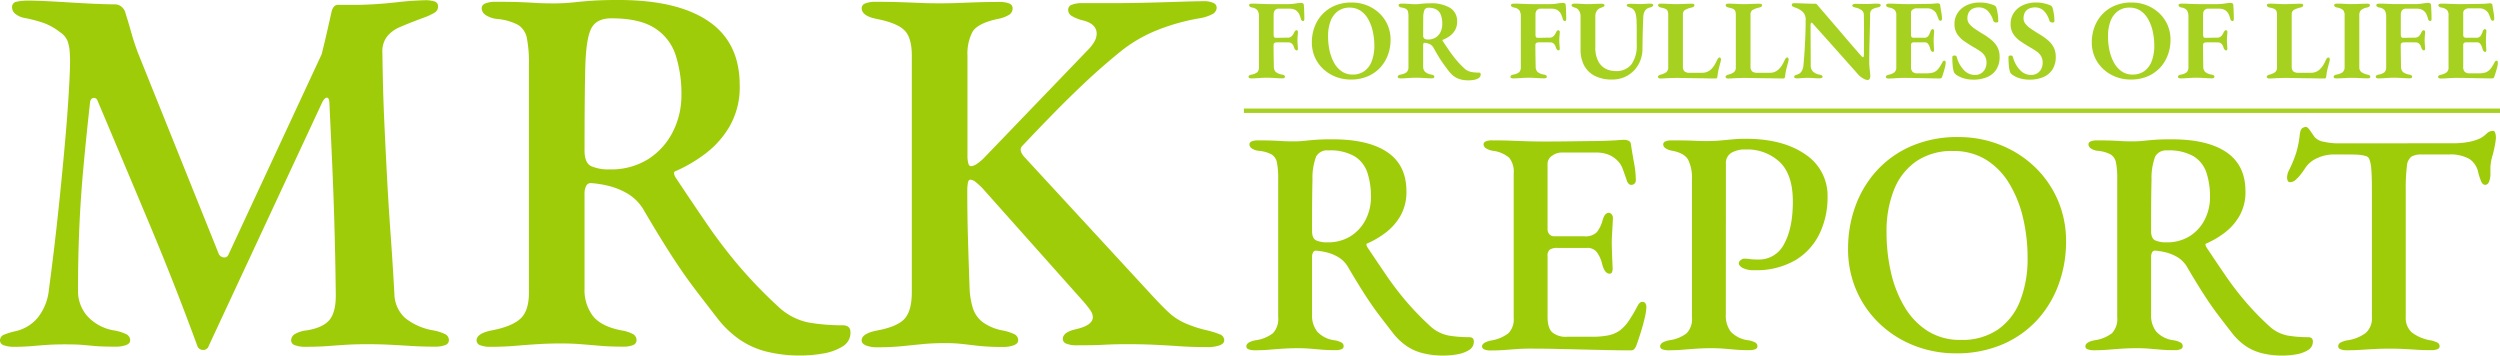
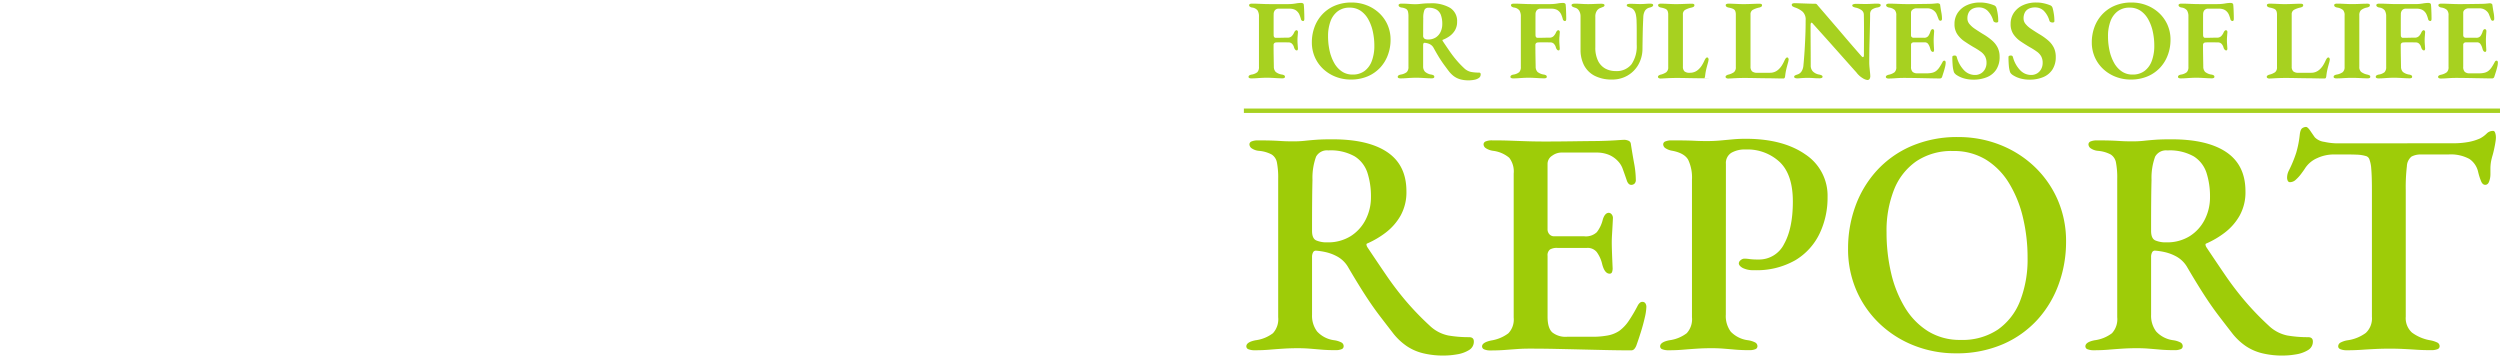
<svg xmlns="http://www.w3.org/2000/svg" width="572.168" height="81.373" viewBox="0 0 572.168 81.373">
  <g transform="translate(-878.316 -245.16)">
-     <path d="M5.586.531a6.576,6.576,0,0,1-2.4-.352A1.174,1.174,0,0,1,2.316-.928,1.412,1.412,0,0,1,3.31-2.266a16.161,16.161,0,0,1,2.755-.822,9.287,9.287,0,0,0,4.9-3.055,12.174,12.174,0,0,0,2.537-6.34q1.2-8.955,2.172-18.143t1.688-17.536q.713-8.347.956-14.779.034-.857.034-1.937t-.084-2.059a9.014,9.014,0,0,0-.483-2.484,4.4,4.4,0,0,0-1.7-2.033A13.533,13.533,0,0,0,12.271-73.6a31.905,31.905,0,0,0-4.383-1.14,4.674,4.674,0,0,1-2.041-.917,1.956,1.956,0,0,1-.772-1.552,1.2,1.2,0,0,1,1.07-1.244,12.306,12.306,0,0,1,2.731-.25q1.408,0,3.938.12t5.514.308q2.984.188,5.722.308t4.529.12a2.365,2.365,0,0,1,1.545.549,2.727,2.727,0,0,1,.909,1.44q.7,2.229,1.34,4.507t1.51,4.594L52.357-20.8a1.385,1.385,0,0,0,1.093.863,1,1,0,0,0,1.144-.608L75.939-66.435q.7-2.805,1.286-5.378t.977-4.352q.4-1.56,1.444-1.56h4.633q4.087-.071,8.63-.568a69.075,69.075,0,0,1,6.965-.5,6.879,6.879,0,0,1,1.751.249,1.115,1.115,0,0,1,.943,1.159,1.572,1.572,0,0,1-.712,1.389,12.479,12.479,0,0,1-2.3,1.1q-1.247.459-2.836,1.075t-2.92,1.2a7.274,7.274,0,0,0-2.963,2.228,5.59,5.59,0,0,0-1,3.661q.1,8.5.422,15.554t.66,13.394q.343,6.345.805,12.719t.858,13.561a7.588,7.588,0,0,0,2.469,5.457,13.99,13.99,0,0,0,6.426,2.819,10.4,10.4,0,0,1,2.67.84,1.532,1.532,0,0,1,.908,1.425A1.174,1.174,0,0,1,104.18.143,6.122,6.122,0,0,1,101.921.5Q98.889.5,96.338.333T91.378.051q-2.408-.12-5.062-.12-2.4,0-4.473.12t-4.35.3q-2.277.18-5.345.18A6.393,6.393,0,0,1,69.855.178a1.183,1.183,0,0,1-.908-1.106,1.711,1.711,0,0,1,.908-1.485,6.788,6.788,0,0,1,2.67-.816q3.793-.619,5.252-2.459t1.389-5.868q-.1-8.222-.3-15.321t-.5-14.018q-.308-6.92-.667-14.508-.086-1.146-.617-1.086t-1.061,1.157L50.085.323a1.258,1.258,0,0,1-1.341.921A1.327,1.327,0,0,1,47.473.306Q42.341-13.7,36.636-27.3T24.662-55.755q-.309-.774-.961-.669t-.772.983q-.838,7.53-1.494,14.6t-.962,14.051q-.306,6.979-.306,14.479a8.677,8.677,0,0,0,2.075,5.748A10.524,10.524,0,0,0,28.35-3.229a10.715,10.715,0,0,1,2.756.823,1.56,1.56,0,0,1,1,1.442q0,.756-.96,1.107A6.865,6.865,0,0,1,28.794.5q-3.24,0-4.912-.162t-3-.265q-1.33-.1-3.68-.1-2.333,0-4.089.12T9.621.367Q7.886.531,5.586.531ZM185.6,2.52a31.688,31.688,0,0,1-7.77-.871,19.11,19.11,0,0,1-6.094-2.676,23.054,23.054,0,0,1-4.89-4.535q-2.775-3.564-5.346-6.934t-5.319-7.6q-2.749-4.234-6.392-10.431a10.621,10.621,0,0,0-4.5-4.367,16.454,16.454,0,0,0-4.141-1.512,24.363,24.363,0,0,0-3.425-.52,1.161,1.161,0,0,0-1.241.617,3.69,3.69,0,0,0-.384,1.783v21.746a9.827,9.827,0,0,0,1.886,6.224q1.886,2.42,6.536,3.329a8.53,8.53,0,0,1,2.617.823A1.577,1.577,0,0,1,148-.964a1.165,1.165,0,0,1-.821,1.107A5.711,5.711,0,0,1,144.972.5q-3.032,0-5.38-.205t-4.424-.367q-2.076-.162-4.391-.162-2.826,0-5.409.162t-5.2.385q-2.618.223-5.684.223a6.027,6.027,0,0,1-2.207-.352,1.179,1.179,0,0,1-.891-1.106q0-1.614,3.473-2.3,4.56-.874,6.538-2.655t1.978-6.011V-63.99a29.7,29.7,0,0,0-.472-6.1,4.555,4.555,0,0,0-1.989-3.039,12.6,12.6,0,0,0-4.823-1.373,5.661,5.661,0,0,1-2.7-.952,1.917,1.917,0,0,1-.838-1.482,1.2,1.2,0,0,1,.873-1.125,5.962,5.962,0,0,1,2.292-.369q3.45,0,5.365.069t3.634.182q1.718.113,4.328.113a39.777,39.777,0,0,0,4.374-.215q1.922-.215,4.3-.387t6.136-.173q13.478,0,20.621,4.868T171.612-59.3a18.052,18.052,0,0,1-2.229,9.231,21.155,21.155,0,0,1-5.573,6.349A33.61,33.61,0,0,1,157-39.7q-.48.12-.42.557a2.574,2.574,0,0,0,.384.968q3.686,5.537,7.106,10.541a116.745,116.745,0,0,0,7.326,9.613,106.253,106.253,0,0,0,8.919,9.248,14.257,14.257,0,0,0,7.039,3.743,45.077,45.077,0,0,0,7.806.635q1.8,0,1.8,1.6A3.634,3.634,0,0,1,195.142.463a12.2,12.2,0,0,1-4.446,1.6A29.733,29.733,0,0,1,185.6,2.52ZM141.837-40.071a15.993,15.993,0,0,0,8.827-2.347,15.77,15.77,0,0,0,5.631-6.235,18.38,18.38,0,0,0,1.976-8.449,28.822,28.822,0,0,0-1.312-9.1,11.515,11.515,0,0,0-4.778-6.192q-3.467-2.252-9.949-2.252-3.422,0-4.605,2.339t-1.354,8.787q-.084,2.9-.127,7.682T136.1-44.376q0,2.826,1.522,3.565A9.8,9.8,0,0,0,141.837-40.071ZM202.969.636a6.551,6.551,0,0,1-2.434-.405q-1.013-.405-1.012-1.159,0-1.614,3.682-2.3,4.56-.874,6.178-2.7T211-11.981V-66.12q0-4.1-1.688-5.783T203-74.5q-3.472-.684-3.472-2.469a1.179,1.179,0,0,1,.891-1.106,6.027,6.027,0,0,1,2.207-.353q3.066,0,5.428.077t4.563.172q2.2.1,4.771.1,2.316,0,4.269-.078t4.156-.156q2.2-.078,5.234-.078a5.948,5.948,0,0,1,2.206.336,1.157,1.157,0,0,1,.82,1.125,1.731,1.731,0,0,1-.855,1.508,7.677,7.677,0,0,1-2.618.925q-4.579,1.014-5.721,2.958a10.841,10.841,0,0,0-1.142,5.459v23.136a6.593,6.593,0,0,0,.164,1.379q.164.76.644.76a2.861,2.861,0,0,0,1.516-.65,10.568,10.568,0,0,0,1.621-1.405l23.687-24.619a9,9,0,0,0,1.449-1.9,3.639,3.639,0,0,0,.489-1.74q0-2.3-3.219-3.073a8.969,8.969,0,0,1-2.533-1.027,1.666,1.666,0,0,1-.771-1.442,1.179,1.179,0,0,1,.891-1.106,6.027,6.027,0,0,1,2.207-.353h7.106q3.69,0,7.768-.1t7.672-.222q3.593-.12,5.532-.12a4.736,4.736,0,0,1,2.007.377,1.18,1.18,0,0,1,.807,1.082,1.73,1.73,0,0,1-1.047,1.526,9.315,9.315,0,0,1-2.81.907,47.666,47.666,0,0,0-9.675,2.692,32.91,32.91,0,0,0-8.634,5.055q-4.076,3.321-7.631,6.653T243.9-53.364q-3.514,3.574-7.539,7.836-1.067,1,.426,2.647l28.937,31.376q2.291,2.5,3.911,4.023a14.228,14.228,0,0,0,3.653,2.495,27.568,27.568,0,0,0,5.323,1.759,21.814,21.814,0,0,1,2.826.883A1.458,1.458,0,0,1,282.5-.964q0,.756-1.047,1.16a8.136,8.136,0,0,1-2.851.4q-3.516,0-6.383-.2T266.555.067q-2.8-.137-6.3-.137-2.906,0-5.2.129t-6.4.129a6.027,6.027,0,0,1-2.207-.353,1.179,1.179,0,0,1-.891-1.106q0-1.528,2.962-2.214,3.846-.874,3.915-2.713a2.781,2.781,0,0,0-.54-1.579q-.54-.789-1.329-1.734l-23.351-26.2a15.389,15.389,0,0,0-1.518-1.4,2.253,2.253,0,0,0-1.278-.608q-.48,0-.6.82a10.421,10.421,0,0,0-.122,1.525q0,5.571.145,10.74t.385,11.848a17.945,17.945,0,0,0,.711,4.349,6.585,6.585,0,0,0,2.141,3.218,11.124,11.124,0,0,0,4.584,1.987,11.41,11.41,0,0,1,2.723.84,1.528,1.528,0,0,1,.96,1.425q0,.756-.995,1.142A6.805,6.805,0,0,1,231.9.564a50.766,50.766,0,0,1-5.518-.24q-2.106-.24-3.8-.437a35.278,35.278,0,0,0-4.009-.2q-2.739,0-4.977.215t-4.674.473A57.922,57.922,0,0,1,202.969.636Z" transform="translate(876 324)" fill="#9ecc08" />
    <path d="M46.713,1.533A19.277,19.277,0,0,1,41.986,1,11.626,11.626,0,0,1,38.279-.624,14.024,14.024,0,0,1,35.3-3.383Q33.617-5.551,32.053-7.6t-3.236-4.625q-1.672-2.576-3.888-6.345a6.461,6.461,0,0,0-2.736-2.657,10.009,10.009,0,0,0-2.519-.92,14.821,14.821,0,0,0-2.083-.317.707.707,0,0,0-.755.375A2.245,2.245,0,0,0,16.6-21V-7.776a5.978,5.978,0,0,0,1.147,3.786,6.405,6.405,0,0,0,3.976,2.025,5.189,5.189,0,0,1,1.592.5.96.96,0,0,1,.521.877.709.709,0,0,1-.5.674A3.474,3.474,0,0,1,21.995.3Q20.15.3,18.722.176T16.03-.047q-1.263-.1-2.671-.1-1.719,0-3.291.1T6.9.187Q5.311.323,3.446.323A3.666,3.666,0,0,1,2.1.108a.717.717,0,0,1-.542-.673q0-.982,2.112-1.4A8.325,8.325,0,0,0,7.651-3.579a4.731,4.731,0,0,0,1.2-3.657V-38.927a18.066,18.066,0,0,0-.287-3.71,2.771,2.771,0,0,0-1.21-1.849,7.664,7.664,0,0,0-2.934-.835A3.444,3.444,0,0,1,2.779-45.9a1.166,1.166,0,0,1-.51-.9.733.733,0,0,1,.531-.684,3.627,3.627,0,0,1,1.394-.225q2.1,0,3.264.042t2.211.111q1.045.068,2.633.068a24.2,24.2,0,0,0,2.661-.131q1.169-.131,2.615-.236t3.733-.1q8.2,0,12.545,2.961T38.2-36.073a10.981,10.981,0,0,1-1.356,5.615A12.869,12.869,0,0,1,33.454-26.6a20.446,20.446,0,0,1-4.142,2.448q-.292.073-.255.339a1.566,1.566,0,0,0,.234.589q2.242,3.368,4.323,6.413a71.018,71.018,0,0,0,4.456,5.848A64.638,64.638,0,0,0,43.5-5.335a8.673,8.673,0,0,0,4.282,2.277,27.422,27.422,0,0,0,4.748.386q1.095,0,1.1.972A2.211,2.211,0,0,1,52.515.282a7.421,7.421,0,0,1-2.7.974A18.088,18.088,0,0,1,46.713,1.533ZM20.088-24.376a9.729,9.729,0,0,0,5.37-1.427A9.593,9.593,0,0,0,28.883-29.6a11.181,11.181,0,0,0,1.2-5.14,17.533,17.533,0,0,0-.8-5.538,7,7,0,0,0-2.907-3.767,11.124,11.124,0,0,0-6.052-1.37,2.836,2.836,0,0,0-2.8,1.423,14.206,14.206,0,0,0-.824,5.346q-.051,1.761-.077,4.673T16.6-27q0,1.719.926,2.169A5.962,5.962,0,0,0,20.088-24.376ZM57.418.365A3.4,3.4,0,0,1,56.032.129a.739.739,0,0,1-.521-.674q0-.939,2.134-1.377a8.757,8.757,0,0,0,3.887-1.637,4.548,4.548,0,0,0,1.219-3.584V-40.119a5.149,5.149,0,0,0-1.016-3.607,7.073,7.073,0,0,0-3.726-1.6,4.076,4.076,0,0,1-1.645-.605,1.1,1.1,0,0,1-.51-.875.733.733,0,0,1,.531-.684,3.63,3.63,0,0,1,1.4-.225q2.435,0,4.359.073t3.775.131q1.851.058,4.088.058,2.9,0,6.143-.047t5.891-.068q2.44-.052,4.091-.163t1.944-.11a2.463,2.463,0,0,1,.92.2.854.854,0,0,1,.564.712q.343,2.234.74,4.411a21.5,21.5,0,0,1,.4,3.785,1.164,1.164,0,0,1-.318.94,1.056,1.056,0,0,1-.683.261.841.841,0,0,1-.6-.214,1.9,1.9,0,0,1-.419-.664q-.492-1.453-.931-2.648a4.912,4.912,0,0,0-1.035-1.79,6.015,6.015,0,0,0-2.2-1.569,7.391,7.391,0,0,0-2.818-.508H73.569a3.628,3.628,0,0,0-2.008.72A2.209,2.209,0,0,0,70.5-42.291v14.883a1.657,1.657,0,0,0,.433,1.195,1.4,1.4,0,0,0,1.051.453h6.93a3.634,3.634,0,0,0,2.867-.946,7.692,7.692,0,0,0,1.367-2.906q.48-1.522,1.378-1.522a.9.9,0,0,1,.631.335,1.306,1.306,0,0,1,.3.982q-.021.5-.078,1.526t-.12,2.085q-.063,1.063-.063,1.774,0,.794.036,1.935t.084,2.215q.047,1.074.068,1.6a2.634,2.634,0,0,1-.109,1.077.563.563,0,0,1-.568.4q-1.137,0-1.7-2.167a7.535,7.535,0,0,0-1.263-2.8,2.681,2.681,0,0,0-2.2-.93h-6.81a3.119,3.119,0,0,0-1.672.36,1.639,1.639,0,0,0-.557,1.474V-7.319q0,2.563,1.084,3.558a4.871,4.871,0,0,0,3.375.995h5.719a19.1,19.1,0,0,0,3.61-.3,7,7,0,0,0,2.653-1.07A9.131,9.131,0,0,0,89.08-6.4,35.013,35.013,0,0,0,91.1-9.82a2.216,2.216,0,0,1,.543-.729.862.862,0,0,1,.689-.2.771.771,0,0,1,.584.371,1.452,1.452,0,0,1,.2.778,12.114,12.114,0,0,1-.365,2.459q-.365,1.611-.913,3.352t-1.006,3a2.694,2.694,0,0,1-.476.823.963.963,0,0,1-.758.312Q87,.343,84.154.281T78.323.146Q75.336.073,72.342.011T66.426-.051q-1.564,0-2.943.1T60.672.256Q59.24.365,57.418.365ZM98.149.323A3.666,3.666,0,0,1,96.806.108a.717.717,0,0,1-.542-.673q0-.982,2.112-1.4a8.325,8.325,0,0,0,3.977-1.615,4.731,4.731,0,0,0,1.2-3.657V-38.72a9.479,9.479,0,0,0-.861-4.54q-.861-1.53-3.571-2.062a4.076,4.076,0,0,1-1.645-.605,1.1,1.1,0,0,1-.51-.875.733.733,0,0,1,.531-.684,3.627,3.627,0,0,1,1.394-.225q1.866,0,3.116.021t2.4.079q1.151.058,2.611.058,1.544,0,3-.131t2.874-.261q1.42-.131,2.929-.131,8.512,0,13.638,3.547a11.3,11.3,0,0,1,5.126,9.828,19,19,0,0,1-1.815,8.3,14.3,14.3,0,0,1-5.535,6.1,17.768,17.768,0,0,1-9.467,2.295,5.372,5.372,0,0,1-2.6-.506q-.892-.506-.892-1.071a.948.948,0,0,1,.433-.72,1.326,1.326,0,0,1,.8-.344,8.449,8.449,0,0,1,1.216.1,14.682,14.682,0,0,0,2.015.1,6.387,6.387,0,0,0,5.908-3.576q1.993-3.576,1.993-9.7,0-6.157-3-9.031a10.823,10.823,0,0,0-7.817-2.874,6.124,6.124,0,0,0-3.274.768,2.754,2.754,0,0,0-1.23,2.532l-.021,34.5a6,6,0,0,0,1.147,3.916,6.641,6.641,0,0,0,3.976,1.948,5.189,5.189,0,0,1,1.592.5.96.96,0,0,1,.521.877.709.709,0,0,1-.5.674A3.474,3.474,0,0,1,116.7.3q-1.844,0-3.273-.125t-2.691-.224q-1.263-.1-2.671-.1-1.719,0-3.291.1t-3.165.234Q100.014.323,98.149.323Zm65.747.7A25.726,25.726,0,0,1,154.55-.693a24.321,24.321,0,0,1-7.865-4.891,23.306,23.306,0,0,1-5.413-7.592,23.611,23.611,0,0,1-1.992-9.818,28.148,28.148,0,0,1,1.627-9.527,24.43,24.43,0,0,1,4.819-8.139,23.084,23.084,0,0,1,7.927-5.694,26.468,26.468,0,0,1,10.9-2.117,25.721,25.721,0,0,1,9.346,1.715,24.329,24.329,0,0,1,7.865,4.891,23.3,23.3,0,0,1,5.414,7.592,23.611,23.611,0,0,1,1.992,9.818,28.248,28.248,0,0,1-1.627,9.49,24.353,24.353,0,0,1-4.819,8.176A23.084,23.084,0,0,1,174.8-1.1,26.467,26.467,0,0,1,163.9,1.022Zm1.159-3.068a14.547,14.547,0,0,0,8.507-2.362,14.29,14.29,0,0,0,5.1-6.59,26.156,26.156,0,0,0,1.7-9.816,39.427,39.427,0,0,0-1.062-9.257,26.783,26.783,0,0,0-3.181-7.847,16.173,16.173,0,0,0-5.307-5.4,14.044,14.044,0,0,0-7.511-1.962,14.438,14.438,0,0,0-8.384,2.336,14.268,14.268,0,0,0-5.113,6.5,25.461,25.461,0,0,0-1.718,9.754,40.591,40.591,0,0,0,1.036,9.309A26.815,26.815,0,0,0,152.267-9.5a16.346,16.346,0,0,0,5.3,5.461A13.81,13.81,0,0,0,165.055-2.046Zm73.69,3.579A19.277,19.277,0,0,1,234.018,1a11.626,11.626,0,0,1-3.707-1.628,14.024,14.024,0,0,1-2.975-2.759q-1.688-2.168-3.252-4.218t-3.236-4.625q-1.672-2.576-3.888-6.345a6.461,6.461,0,0,0-2.736-2.657,10.01,10.01,0,0,0-2.519-.92,14.821,14.821,0,0,0-2.083-.317.707.707,0,0,0-.755.375A2.245,2.245,0,0,0,208.632-21V-7.776a5.978,5.978,0,0,0,1.147,3.786,6.405,6.405,0,0,0,3.976,2.025,5.189,5.189,0,0,1,1.592.5.96.96,0,0,1,.521.877.709.709,0,0,1-.5.674A3.474,3.474,0,0,1,214.026.3q-1.844,0-3.273-.125t-2.691-.224q-1.263-.1-2.671-.1-1.719,0-3.291.1t-3.165.234q-1.593.136-3.458.136a3.666,3.666,0,0,1-1.343-.214.717.717,0,0,1-.542-.673q0-.982,2.112-1.4a8.325,8.325,0,0,0,3.977-1.615,4.731,4.731,0,0,0,1.2-3.657V-38.927a18.066,18.066,0,0,0-.287-3.71,2.771,2.771,0,0,0-1.21-1.849,7.664,7.664,0,0,0-2.934-.835,3.444,3.444,0,0,1-1.645-.579,1.166,1.166,0,0,1-.51-.9.733.733,0,0,1,.531-.684,3.627,3.627,0,0,1,1.394-.225q2.1,0,3.264.042t2.211.111q1.045.068,2.633.068a24.2,24.2,0,0,0,2.661-.131q1.169-.131,2.615-.236t3.733-.1q8.2,0,12.545,2.961t4.346,8.927a10.981,10.981,0,0,1-1.356,5.615,12.869,12.869,0,0,1-3.391,3.862,20.447,20.447,0,0,1-4.142,2.448q-.292.073-.256.339a1.566,1.566,0,0,0,.234.589q2.242,3.368,4.323,6.413A71.016,71.016,0,0,0,230.1-10.96a64.636,64.636,0,0,0,5.426,5.626,8.673,8.673,0,0,0,4.282,2.277,27.422,27.422,0,0,0,4.748.386q1.095,0,1.1.972A2.211,2.211,0,0,1,244.546.282a7.421,7.421,0,0,1-2.7.974A18.088,18.088,0,0,1,238.745,1.533ZM212.119-24.376a9.729,9.729,0,0,0,5.37-1.427,9.593,9.593,0,0,0,3.425-3.793,11.181,11.181,0,0,0,1.2-5.14,17.534,17.534,0,0,0-.8-5.538,7,7,0,0,0-2.907-3.767,11.124,11.124,0,0,0-6.052-1.37,2.836,2.836,0,0,0-2.8,1.423,14.206,14.206,0,0,0-.824,5.346q-.051,1.761-.077,4.673T208.632-27q0,1.719.926,2.169A5.962,5.962,0,0,0,212.119-24.376ZM253.4.323a3.927,3.927,0,0,1-1.374-.214q-.573-.214-.573-.673A.983.983,0,0,1,252-1.442a5.165,5.165,0,0,1,1.624-.522,9.133,9.133,0,0,0,4.16-1.693,4.542,4.542,0,0,0,1.386-3.683V-36.3q0-3.188-.146-4.829a7.614,7.614,0,0,0-.443-2.276,1.145,1.145,0,0,0-.818-.728,8.15,8.15,0,0,0-1.984-.309q-1.11-.047-2.564-.047h-2.8a9,9,0,0,0-3.8.852,6.248,6.248,0,0,0-2.8,2.4q-.261.407-.835,1.175a8.96,8.96,0,0,1-1.222,1.342,1.965,1.965,0,0,1-1.3.574.554.554,0,0,1-.55-.324,1.7,1.7,0,0,1-.152-.731,3.58,3.58,0,0,1,.407-1.608,28.012,28.012,0,0,0,1.687-4.087,23.217,23.217,0,0,0,.809-4.15q.146-1.177.579-1.459a1.558,1.558,0,0,1,.852-.282q.376,0,.987.9t1.029,1.481a3.712,3.712,0,0,0,2.167,1.032,14.481,14.481,0,0,0,2.986.344l26.331-.022a18.939,18.939,0,0,0,3.79-.313,11.894,11.894,0,0,0,2.467-.76,6.384,6.384,0,0,0,1.583-1.14,2,2,0,0,1,1.5-.617q.3,0,.461.473a3.361,3.361,0,0,1,.156,1.057,6.321,6.321,0,0,1-.088.916q-.088.573-.161.938-.261,1.356-.507,2.184a14.519,14.519,0,0,0-.372,1.519,10.018,10.018,0,0,0-.126,1.747v1.066a4.91,4.91,0,0,1-.281,1.645q-.281.8-.907.8-.575,0-.92-.761a13.432,13.432,0,0,1-.7-2.19,4.873,4.873,0,0,0-1.985-2.964,8.918,8.918,0,0,0-4.9-1.029h-6.1a4.417,4.417,0,0,0-2.271.48,2.971,2.971,0,0,0-1.054,2.2,40.9,40.9,0,0,0-.261,5.5V-7.362a4.442,4.442,0,0,0,1.417,3.631,9.755,9.755,0,0,0,4.16,1.767,6.327,6.327,0,0,1,1.624.511.932.932,0,0,1,.552.867.714.714,0,0,1-.531.674A3.724,3.724,0,0,1,272.765.3q-1.844,0-3.387-.1t-3-.172q-1.454-.073-3.07-.073-1.719,0-3.27.073t-3.165.182Q255.263.323,253.4.323Z" transform="translate(1162 325)" fill="#9ecc08" />
    <g transform="translate(144.5 1242)">
-       <path d="M1.162.1A.95.95,0,0,1,.745.015.275.275,0,0,1,.565-.242q0-.384.658-.525a2.765,2.765,0,0,0,1.358-.555,1.681,1.681,0,0,0,.37-1.235v-11.43a2.687,2.687,0,0,0-.313-1.458,1.9,1.9,0,0,0-1.259-.67,1.137,1.137,0,0,1-.528-.222.421.421,0,0,1-.158-.312.289.289,0,0,1,.172-.264.949.949,0,0,1,.453-.093q.748,0,1.418.026l1.32.053q.65.027,1.334.027H9.524a10.543,10.543,0,0,0,1.784-.137,8.03,8.03,0,0,1,1.32-.137.877.877,0,0,1,.364.088.368.368,0,0,1,.218.318q.052.486.078,1.11t.039,1.193q.013.57.013.909,0,.532-.291.532a.5.5,0,0,1-.277-.1.485.485,0,0,1-.2-.285,7.307,7.307,0,0,0-.338-1.024,2.283,2.283,0,0,0-.474-.736,1.987,1.987,0,0,0-.8-.53,3.154,3.154,0,0,0-1.043-.157H7.531a1.12,1.12,0,0,0-.914.347,1.408,1.408,0,0,0-.3.9q-.012.465-.012,1.123V-11q0,.676.012,1.215a.731.731,0,0,0,.118.44.429.429,0,0,0,.371.161q.7,0,1.426-.018t1.262-.018a1.29,1.29,0,0,0,.981-.369,2.805,2.805,0,0,0,.562-.883,1.011,1.011,0,0,1,.229-.316.427.427,0,0,1,.282-.14.317.317,0,0,1,.234.138.485.485,0,0,1,.09.378q-.04.514-.073.945t-.033.786q0,.462.026.829t.066.953a.924.924,0,0,1-.039.448.221.221,0,0,1-.209.152.48.48,0,0,1-.381-.206A1.317,1.317,0,0,1,11-6.914a1.9,1.9,0,0,0-.539-.969,1.17,1.17,0,0,0-.74-.257q-.31,0-.627-.006t-.615-.006h-.8q-.4,0-.789.024a.652.652,0,0,0-.435.162.6.6,0,0,0-.16.459q0,1.182.02,2.438t.043,2.485a1.686,1.686,0,0,0,.432,1.211,2.969,2.969,0,0,0,1.456.6,1.37,1.37,0,0,1,.493.175A.378.378,0,0,1,8.9-.256.278.278,0,0,1,8.748,0a.844.844,0,0,1-.417.086q-.616,0-1.244-.038T5.875-.02Q5.29-.052,4.782-.052q-.567,0-1.162.032T2.408.057Q1.793.1,1.162.1ZM23.946.364A9.4,9.4,0,0,1,20.57-.247a8.849,8.849,0,0,1-2.842-1.742,8.24,8.24,0,0,1-1.955-2.7,8.342,8.342,0,0,1-.716-3.5,9.922,9.922,0,0,1,.586-3.393,8.65,8.65,0,0,1,1.74-2.9,8.351,8.351,0,0,1,2.861-2.028,9.661,9.661,0,0,1,3.937-.754,9.4,9.4,0,0,1,3.376.611A8.846,8.846,0,0,1,30.4-14.911a8.241,8.241,0,0,1,1.955,2.7,8.342,8.342,0,0,1,.716,3.5,9.957,9.957,0,0,1-.586,3.38,8.622,8.622,0,0,1-1.74,2.912A8.352,8.352,0,0,1,27.883-.39,9.659,9.659,0,0,1,23.946.364Zm.433-1.14a4.44,4.44,0,0,0,2.763-.838,5.048,5.048,0,0,0,1.66-2.33,9.853,9.853,0,0,0,.556-3.449,14.88,14.88,0,0,0-.345-3.223,10.105,10.105,0,0,0-1.042-2.8,5.692,5.692,0,0,0-1.755-1.957,4.356,4.356,0,0,0-2.51-.719,4.4,4.4,0,0,0-2.726.832,5.01,5.01,0,0,0-1.659,2.306,9.715,9.715,0,0,0-.555,3.43,15.183,15.183,0,0,0,.339,3.234,10.2,10.2,0,0,0,1.029,2.8,5.741,5.741,0,0,0,1.748,1.975A4.274,4.274,0,0,0,24.379-.776ZM50.918.546A6.74,6.74,0,0,1,48.961.293a4.478,4.478,0,0,1-1.432-.715,6.187,6.187,0,0,1-1.1-1.094q-.581-.766-1.124-1.509T44.2-4.669q-.558-.9-1.24-2.142a2.027,2.027,0,0,0-.846-.885,2.578,2.578,0,0,0-.688-.26,3.742,3.742,0,0,0-.58-.086.234.234,0,0,0-.242.137.834.834,0,0,0-.077.383v4.833a1.76,1.76,0,0,0,.426,1.264,2.776,2.776,0,0,0,1.473.657,1.369,1.369,0,0,1,.493.175.378.378,0,0,1,.165.336A.278.278,0,0,1,42.938,0a.844.844,0,0,1-.417.086q-.616,0-1.244-.038T40.065-.02q-.585-.032-1.093-.032-.578,0-1.186.032T36.557.057Q35.936.1,35.305.1a.95.95,0,0,1-.417-.087.275.275,0,0,1-.179-.257q0-.384.658-.525a3.033,3.033,0,0,0,1.393-.555,1.587,1.587,0,0,0,.405-1.235V-14.033a4.625,4.625,0,0,0-.113-1.166.986.986,0,0,0-.445-.608,2.89,2.89,0,0,0-1.015-.307,1.028,1.028,0,0,1-.528-.217.439.439,0,0,1-.158-.318.289.289,0,0,1,.172-.264.949.949,0,0,1,.453-.093q.788,0,1.26.028t.9.063q.427.035,1.032.035a8.456,8.456,0,0,0,1.005-.053q.44-.053.985-.1t1.414-.048A8.341,8.341,0,0,1,46.7-16.038a3.523,3.523,0,0,1,1.6,3.162,3.754,3.754,0,0,1-.5,1.986,4.408,4.408,0,0,1-1.242,1.338,6.923,6.923,0,0,1-1.516.815.1.1,0,0,0-.091.124.5.5,0,0,0,.077.2q.792,1.179,1.533,2.257T48.11-4.116a22.143,22.143,0,0,0,1.777,1.865,3.272,3.272,0,0,0,1.657.885,10.544,10.544,0,0,0,1.762.144.349.349,0,0,1,.39.4.958.958,0,0,1-.4.814,2.574,2.574,0,0,1-1.034.425A6.755,6.755,0,0,1,50.918.546ZM41.652-8.8a3.157,3.157,0,0,0,1.774-.475,3.07,3.07,0,0,0,1.1-1.28,4.143,4.143,0,0,0,.381-1.793,5.967,5.967,0,0,0-.294-1.993,2.444,2.444,0,0,0-.985-1.274,3.438,3.438,0,0,0-1.885-.447.939.939,0,0,0-.913.483,4.948,4.948,0,0,0-.276,1.921q-.012.607-.018,1.584T40.531-9.75a.838.838,0,0,0,.3.766A1.542,1.542,0,0,0,41.652-8.8ZM61.092.1a.95.95,0,0,1-.417-.087A.275.275,0,0,1,60.5-.242q0-.384.658-.525a2.765,2.765,0,0,0,1.358-.555,1.681,1.681,0,0,0,.37-1.235v-11.43a2.687,2.687,0,0,0-.313-1.458,1.9,1.9,0,0,0-1.259-.67,1.137,1.137,0,0,1-.528-.222.421.421,0,0,1-.158-.312.289.289,0,0,1,.172-.264.949.949,0,0,1,.453-.093q.747,0,1.418.026l1.32.053q.65.027,1.334.027h4.134a10.543,10.543,0,0,0,1.784-.137,8.03,8.03,0,0,1,1.32-.137.877.877,0,0,1,.364.088.369.369,0,0,1,.218.318q.052.486.078,1.11t.039,1.193q.013.57.013.909,0,.532-.291.532a.5.5,0,0,1-.277-.1.485.485,0,0,1-.2-.285,7.308,7.308,0,0,0-.338-1.024,2.283,2.283,0,0,0-.474-.736,1.987,1.987,0,0,0-.8-.53,3.154,3.154,0,0,0-1.043-.157H67.461a1.12,1.12,0,0,0-.914.347,1.408,1.408,0,0,0-.3.9q-.012.465-.012,1.123V-11q0,.676.012,1.215a.731.731,0,0,0,.118.44.429.429,0,0,0,.371.161q.7,0,1.426-.018t1.262-.018A1.29,1.29,0,0,0,70.4-9.59a2.805,2.805,0,0,0,.562-.883,1.011,1.011,0,0,1,.229-.316.427.427,0,0,1,.282-.14.317.317,0,0,1,.234.138.485.485,0,0,1,.09.378q-.04.514-.073.945t-.033.786q0,.462.026.829t.066.953a.924.924,0,0,1-.039.448.221.221,0,0,1-.209.152.48.48,0,0,1-.381-.206,1.317,1.317,0,0,1-.231-.407,1.9,1.9,0,0,0-.539-.969,1.17,1.17,0,0,0-.74-.257q-.31,0-.627-.006T68.4-8.151h-.8q-.4,0-.789.024a.652.652,0,0,0-.435.162.6.6,0,0,0-.16.459q0,1.182.02,2.438t.043,2.485a1.686,1.686,0,0,0,.432,1.211,2.969,2.969,0,0,0,1.456.6,1.37,1.37,0,0,1,.493.175.378.378,0,0,1,.165.336A.278.278,0,0,1,68.678,0a.844.844,0,0,1-.417.086q-.616,0-1.244-.038T65.8-.02q-.585-.032-1.093-.032-.567,0-1.162.032T62.338.057Q61.723.1,61.092.1Zm22.7.262a8.481,8.481,0,0,1-4.01-.855A5.646,5.646,0,0,1,77.36-2.883a7.6,7.6,0,0,1-.809-3.585v-7.6A2.427,2.427,0,0,0,76.2-15.4a1.524,1.524,0,0,0-.933-.69q-.772-.205-.772-.572a.278.278,0,0,1,.2-.257,1.3,1.3,0,0,1,.51-.086q.741,0,1.533.053t1.549.053q.684,0,1.546-.04t1.492-.04a1.393,1.393,0,0,1,.517.079.272.272,0,0,1,.194.264q0,.253-.329.379t-.757.3a1.593,1.593,0,0,0-.695.634A2.354,2.354,0,0,0,79.933-14v6.977a6.8,6.8,0,0,0,.616,3.09,4.049,4.049,0,0,0,1.665,1.783,4.821,4.821,0,0,0,2.349.573,4.306,4.306,0,0,0,3.654-1.559,7.277,7.277,0,0,0,1.191-4.486q0-.643,0-1.522t0-1.836q0-.958-.03-1.817a8.479,8.479,0,0,0-.153-1.639,2.83,2.83,0,0,0-.408-1.02,1.631,1.631,0,0,0-.719-.576q-.274-.121-.623-.244t-.349-.348a.275.275,0,0,1,.208-.264,1.61,1.61,0,0,1,.56-.079q.827,0,1.274.027t1.048.027q.459,0,.8-.02t.688-.046q.345-.026.774-.026a1.467,1.467,0,0,1,.5.072.269.269,0,0,1,.194.271q0,.353-.758.549a1.715,1.715,0,0,0-1.126.743,3.162,3.162,0,0,0-.374,1.436q-.1,2.05-.133,3.767t-.055,3.454a7.4,7.4,0,0,1-.948,3.676,6.676,6.676,0,0,1-2.488,2.5A6.9,6.9,0,0,1,83.789.364ZM94.866.13a.752.752,0,0,1-.44-.113.317.317,0,0,1-.159-.257.376.376,0,0,1,.183-.318,1.317,1.317,0,0,1,.361-.182,3.835,3.835,0,0,0,1.367-.575,1.39,1.39,0,0,0,.439-1.168V-14.431a2.3,2.3,0,0,0-.137-.9.978.978,0,0,0-.49-.478,4.378,4.378,0,0,0-1.031-.3q-.658-.142-.658-.549a.275.275,0,0,1,.179-.257.952.952,0,0,1,.417-.086q.631,0,1.217.026l1.141.053q.555.027,1.1.027.578,0,1.189-.02t1.248-.046q.637-.026,1.253-.026a.907.907,0,0,1,.417.079.275.275,0,0,1,.151.264.389.389,0,0,1-.165.34,1.466,1.466,0,0,1-.493.194,5.447,5.447,0,0,0-1.5.55,1.155,1.155,0,0,0-.476,1.065V-2.625a1.528,1.528,0,0,0,.335,1.1,1.784,1.784,0,0,0,1.266.34h2.838a2.771,2.771,0,0,0,1.1-.207,2.8,2.8,0,0,0,.8-.5,4.552,4.552,0,0,0,.781-.893,8.958,8.958,0,0,0,.6-1.1,3.264,3.264,0,0,1,.335-.6.422.422,0,0,1,.323-.2.269.269,0,0,1,.262.17.813.813,0,0,1,.078.341.909.909,0,0,1-.034.172.9.9,0,0,0-.034.215q-.2.733-.347,1.286t-.241,1.054q-.091.5-.157,1.1a.951.951,0,0,1-.105.326.313.313,0,0,1-.3.144Q106.7.13,105.606.1T103.291.065q-1.227-.013-2.462-.039T98.505,0q-.579,0-1.319.026T95.8.091Q95.152.13,94.866.13Zm15.473,0a.752.752,0,0,1-.44-.113.317.317,0,0,1-.159-.257.376.376,0,0,1,.183-.318,1.317,1.317,0,0,1,.361-.182,3.835,3.835,0,0,0,1.367-.575,1.39,1.39,0,0,0,.439-1.168V-14.431a2.3,2.3,0,0,0-.137-.9.978.978,0,0,0-.49-.478,4.378,4.378,0,0,0-1.031-.3q-.658-.142-.658-.549a.275.275,0,0,1,.179-.257.952.952,0,0,1,.417-.086q.631,0,1.217.026l1.141.053q.555.027,1.1.027.578,0,1.189-.02t1.248-.046q.637-.026,1.253-.026a.907.907,0,0,1,.417.079.275.275,0,0,1,.151.264.389.389,0,0,1-.165.34,1.466,1.466,0,0,1-.493.194,5.447,5.447,0,0,0-1.5.55,1.155,1.155,0,0,0-.476,1.065V-2.625a1.528,1.528,0,0,0,.335,1.1,1.784,1.784,0,0,0,1.266.34H119.9a2.771,2.771,0,0,0,1.1-.207,2.8,2.8,0,0,0,.8-.5,4.552,4.552,0,0,0,.781-.893,8.959,8.959,0,0,0,.6-1.1,3.264,3.264,0,0,1,.335-.6.422.422,0,0,1,.323-.2.269.269,0,0,1,.262.17.813.813,0,0,1,.078.341.909.909,0,0,1-.034.172.9.9,0,0,0-.034.215q-.2.733-.347,1.286t-.241,1.054q-.091.5-.157,1.1a.951.951,0,0,1-.105.326.313.313,0,0,1-.3.144q-.785,0-1.874-.026T118.763.065Q117.537.052,116.3.026T113.978,0q-.578,0-1.319.026t-1.387.065Q110.625.13,110.339.13Zm31.854.34a2.688,2.688,0,0,1-1.037-.4,5.051,5.051,0,0,1-1.485-1.355q-.447-.488-1.08-1.2t-1.4-1.575q-.769-.861-1.6-1.8l-1.66-1.866q-.826-.929-1.6-1.79t-1.42-1.581q-.645-.72-1.1-1.219a1.284,1.284,0,0,0-.212-.232.333.333,0,0,0-.191-.1q-.116,0-.161.188a1.443,1.443,0,0,0-.045.33q-.012,1.217,0,2.852t.02,3.325q.01,1.689.01,3.115a1.9,1.9,0,0,0,.466,1.322,2.718,2.718,0,0,0,1.47.744,2.158,2.158,0,0,1,.55.175.358.358,0,0,1,.222.336.279.279,0,0,1-.208.257,1.229,1.229,0,0,1-.474.086q-.7,0-1.117-.032T129.369,0q-.344-.019-.867-.019-.539,0-.964.026t-.77.058q-.345.032-.661.032a1.2,1.2,0,0,1-.453-.087q-.215-.087-.215-.257a.35.35,0,0,1,.2-.322,2.963,2.963,0,0,1,.529-.215,1.766,1.766,0,0,0,1-.774,3.061,3.061,0,0,0,.394-1.344q.1-.973.215-2.577t.2-3.6q.092-1.993.092-4.125a2.464,2.464,0,0,0-.694-1.962,5.3,5.3,0,0,0-1.737-.962,2.6,2.6,0,0,1-.462-.207.45.45,0,0,1-.287-.389.305.305,0,0,1,.212-.313,1.218,1.218,0,0,1,.428-.079q.568.012,1.115.032l1.1.039,1.171.039q.614.02,1.316.02a.552.552,0,0,1,.343.094,1,1,0,0,1,.224.248l1.061,1.228q.642.744,1.413,1.644t1.618,1.882q.847.982,1.687,1.972T138.2-8.02q.777.9,1.419,1.638t1.061,1.211q.09.1.235.255a.4.4,0,0,0,.258.151q.22,0,.232-.446,0-.664.006-1.72t.012-2.339q.006-1.283,0-2.634t-.036-2.6a1.263,1.263,0,0,0-.539-1.022,3.5,3.5,0,0,0-1.255-.551,2.558,2.558,0,0,1-.592-.186.382.382,0,0,1-.264-.348q0-.17.264-.257a1.651,1.651,0,0,1,.516-.087q.5,0,.858.007l.665.014q.311.007.66.007.567,0,.931-.013t.793-.039q.429-.026,1.137-.026a1.194,1.194,0,0,1,.5.086.275.275,0,0,1,.186.257q0,.393-.743.535a2.924,2.924,0,0,0-1.288.5,1.355,1.355,0,0,0-.393,1.036q0,.674-.02,1.679t-.049,2.2q-.029,1.195-.063,2.447t-.049,2.449q-.014,1.2-.014,2.161,0,.61.061,1.26t.115,1.158q.055.508.055.719a1.226,1.226,0,0,1-.183.783A.6.6,0,0,1,142.193.47Zm4.843-.34a.852.852,0,0,1-.446-.1.3.3,0,0,1-.165-.257q0-.355.672-.511a3.269,3.269,0,0,0,1.32-.569,1.524,1.524,0,0,0,.4-1.209V-14.3a1.794,1.794,0,0,0-.348-1.248,2.491,2.491,0,0,0-1.293-.565,1.138,1.138,0,0,1-.529-.222.421.421,0,0,1-.158-.312.289.289,0,0,1,.172-.264.949.949,0,0,1,.453-.093q.759,0,1.441.026l1.338.053q.656.027,1.351.027,1.187,0,2.529-.02l2.406-.034q.856-.012,1.424-.075t.672-.063a.877.877,0,0,1,.365.088.369.369,0,0,1,.218.318q.116.857.267,1.686a8.212,8.212,0,0,1,.151,1.449.48.48,0,0,1-.11.355.338.338,0,0,1-.24.107.378.378,0,0,1-.239-.086.686.686,0,0,1-.19-.274q-.216-.585-.4-1.031a2.04,2.04,0,0,0-.419-.685,2.557,2.557,0,0,0-.763-.559,2.42,2.42,0,0,0-1.065-.214h-2.433a1.437,1.437,0,0,0-.844.277.876.876,0,0,0-.393.755V-9.8a.582.582,0,0,0,.165.446.586.586,0,0,0,.418.155h2.374a1.172,1.172,0,0,0,1-.394,3.6,3.6,0,0,0,.5-1.065q.185-.515.511-.515a.3.3,0,0,1,.228.132.537.537,0,0,1,.1.383q-.015.247-.042.611t-.046.732q-.019.368-.019.663t.013.689q.013.386.033.762t.035.637a.925.925,0,0,1-.039.448.221.221,0,0,1-.209.152q-.418,0-.612-.717a3.276,3.276,0,0,0-.48-1.1.931.931,0,0,0-.787-.372H152.9a.862.862,0,0,0-.534.139.593.593,0,0,0-.178.495v4.949a1.57,1.57,0,0,0,.359,1.179,1.592,1.592,0,0,0,1.114.334H155.8a5.428,5.428,0,0,0,1.191-.12,2.4,2.4,0,0,0,.918-.408,3.567,3.567,0,0,0,.784-.854,12.064,12.064,0,0,0,.7-1.191.668.668,0,0,1,.2-.26.387.387,0,0,1,.255-.064.239.239,0,0,1,.208.146.7.7,0,0,1,.064.3,4.294,4.294,0,0,1-.13.926q-.13.564-.325,1.181T159.3-.255a.558.558,0,0,1-.193.276.519.519,0,0,1-.314.094q-.633,0-1.6-.019T155.072.052q-1.155-.026-2.35-.045T150.44-.012q-.544,0-1.1.032t-1.13.071Q147.637.13,147.035.13Zm19.4.258a7.74,7.74,0,0,1-2.108-.282,6.13,6.13,0,0,1-1.844-.866,2.289,2.289,0,0,1-.281-.27,1.074,1.074,0,0,1-.2-.322,6.828,6.828,0,0,1-.291-1.6q-.075-.953-.069-1.829a.283.283,0,0,1,.149-.266.716.716,0,0,1,.357-.084.59.59,0,0,1,.324.072.508.508,0,0,1,.177.243,6.856,6.856,0,0,0,1.662,3.046,3.434,3.434,0,0,0,2.474,1.087,2.619,2.619,0,0,0,1.448-.383,2.546,2.546,0,0,0,.912-1.012,2.954,2.954,0,0,0,.317-1.348,3.1,3.1,0,0,0-.329-1.507,3.379,3.379,0,0,0-.979-1.078,16,16,0,0,0-1.643-1.038q-1.057-.621-2.066-1.306a6.2,6.2,0,0,1-1.659-1.634,4.072,4.072,0,0,1-.65-2.355,4.5,4.5,0,0,1,.734-2.557,4.971,4.971,0,0,1,2.057-1.732,7.072,7.072,0,0,1,3.072-.63,7.6,7.6,0,0,1,1.8.2,9.091,9.091,0,0,1,1.334.413,1,1,0,0,1,.415.267,1.342,1.342,0,0,1,.231.5q.142.546.259,1.3A10.3,10.3,0,0,1,172.149-13q0,.314-.447.314a.889.889,0,0,1-.426-.111.491.491,0,0,1-.259-.281,5.306,5.306,0,0,0-1.288-2.285,2.806,2.806,0,0,0-2.018-.778,3.234,3.234,0,0,0-1.377.272,2.035,2.035,0,0,0-.912.829,2.825,2.825,0,0,0-.329,1.449,1.946,1.946,0,0,0,.457,1.238,5.718,5.718,0,0,0,1.268,1.123q.81.551,1.83,1.177a13.643,13.643,0,0,1,2.089,1.482,5.308,5.308,0,0,1,1.287,1.647,4.766,4.766,0,0,1,.438,2.111,5.181,5.181,0,0,1-.752,2.87,4.6,4.6,0,0,1-2.1,1.745A7.978,7.978,0,0,1,166.434.388Zm12.85,0a7.74,7.74,0,0,1-2.108-.282,6.13,6.13,0,0,1-1.844-.866,2.289,2.289,0,0,1-.281-.27,1.074,1.074,0,0,1-.2-.322,6.828,6.828,0,0,1-.291-1.6q-.075-.953-.069-1.829a.283.283,0,0,1,.149-.266A.716.716,0,0,1,175-5.133a.59.59,0,0,1,.324.072.508.508,0,0,1,.177.243,6.856,6.856,0,0,0,1.662,3.046,3.434,3.434,0,0,0,2.474,1.087,2.619,2.619,0,0,0,1.448-.383,2.546,2.546,0,0,0,.912-1.012,2.954,2.954,0,0,0,.317-1.348,3.1,3.1,0,0,0-.329-1.507A3.379,3.379,0,0,0,181-6.014a16,16,0,0,0-1.643-1.038q-1.057-.621-2.066-1.306a6.2,6.2,0,0,1-1.659-1.634,4.072,4.072,0,0,1-.65-2.355,4.5,4.5,0,0,1,.734-2.557,4.971,4.971,0,0,1,2.057-1.732,7.072,7.072,0,0,1,3.072-.63,7.6,7.6,0,0,1,1.8.2,9.091,9.091,0,0,1,1.334.413,1,1,0,0,1,.415.267,1.342,1.342,0,0,1,.231.5q.142.546.259,1.3A10.3,10.3,0,0,1,185-13q0,.314-.447.314a.889.889,0,0,1-.426-.111.491.491,0,0,1-.259-.281,5.306,5.306,0,0,0-1.288-2.285,2.806,2.806,0,0,0-2.018-.778,3.234,3.234,0,0,0-1.377.272,2.035,2.035,0,0,0-.912.829,2.825,2.825,0,0,0-.329,1.449,1.946,1.946,0,0,0,.457,1.238,5.718,5.718,0,0,0,1.267,1.123q.81.551,1.83,1.177a13.643,13.643,0,0,1,2.089,1.482,5.308,5.308,0,0,1,1.287,1.647,4.766,4.766,0,0,1,.438,2.111,5.181,5.181,0,0,1-.752,2.87,4.6,4.6,0,0,1-2.1,1.745A7.978,7.978,0,0,1,179.284.388ZM202.45.364a9.4,9.4,0,0,1-3.376-.611,8.849,8.849,0,0,1-2.842-1.742,8.24,8.24,0,0,1-1.955-2.7,8.342,8.342,0,0,1-.716-3.5,9.922,9.922,0,0,1,.586-3.393,8.65,8.65,0,0,1,1.74-2.9,8.351,8.351,0,0,1,2.861-2.028,9.661,9.661,0,0,1,3.937-.754,9.4,9.4,0,0,1,3.376.611,8.846,8.846,0,0,1,2.842,1.742,8.241,8.241,0,0,1,1.955,2.7,8.342,8.342,0,0,1,.716,3.5,9.958,9.958,0,0,1-.586,3.38,8.622,8.622,0,0,1-1.74,2.912A8.352,8.352,0,0,1,206.387-.39,9.659,9.659,0,0,1,202.45.364Zm.433-1.14a4.44,4.44,0,0,0,2.763-.838,5.048,5.048,0,0,0,1.66-2.33,9.853,9.853,0,0,0,.556-3.449,14.879,14.879,0,0,0-.345-3.223,10.1,10.1,0,0,0-1.042-2.8,5.692,5.692,0,0,0-1.755-1.957,4.356,4.356,0,0,0-2.51-.719,4.4,4.4,0,0,0-2.726.832,5.01,5.01,0,0,0-1.659,2.306,9.716,9.716,0,0,0-.555,3.43,15.183,15.183,0,0,0,.339,3.234,10.2,10.2,0,0,0,1.029,2.8,5.741,5.741,0,0,0,1.748,1.975A4.274,4.274,0,0,0,202.883-.776Zm11,.877a.95.95,0,0,1-.417-.087.275.275,0,0,1-.179-.257q0-.384.658-.525a2.765,2.765,0,0,0,1.358-.555,1.681,1.681,0,0,0,.37-1.235v-11.43a2.686,2.686,0,0,0-.313-1.458,1.9,1.9,0,0,0-1.259-.67,1.137,1.137,0,0,1-.528-.222.421.421,0,0,1-.158-.312.289.289,0,0,1,.172-.264.949.949,0,0,1,.453-.093q.748,0,1.418.026l1.32.053q.65.027,1.334.027h4.134a10.543,10.543,0,0,0,1.784-.137,8.03,8.03,0,0,1,1.32-.137.877.877,0,0,1,.364.088.369.369,0,0,1,.218.318q.052.486.078,1.11t.039,1.193q.013.57.013.909,0,.532-.291.532a.5.5,0,0,1-.277-.1.485.485,0,0,1-.2-.285,7.306,7.306,0,0,0-.338-1.024,2.283,2.283,0,0,0-.474-.736,1.987,1.987,0,0,0-.8-.53,3.154,3.154,0,0,0-1.043-.157h-2.387a1.12,1.12,0,0,0-.914.347,1.408,1.408,0,0,0-.3.9q-.012.465-.012,1.123V-11q0,.676.012,1.215a.731.731,0,0,0,.118.44.429.429,0,0,0,.371.161q.7,0,1.426-.018t1.262-.018a1.29,1.29,0,0,0,.981-.369,2.8,2.8,0,0,0,.562-.883,1.011,1.011,0,0,1,.229-.316.427.427,0,0,1,.282-.14.317.317,0,0,1,.234.138.485.485,0,0,1,.09.378q-.04.514-.073.945t-.033.786q0,.462.026.829t.066.953a.924.924,0,0,1-.039.448.221.221,0,0,1-.209.152.48.48,0,0,1-.381-.206,1.317,1.317,0,0,1-.231-.407,1.9,1.9,0,0,0-.539-.969,1.17,1.17,0,0,0-.74-.257q-.31,0-.627-.006t-.615-.006h-.8q-.4,0-.789.024a.652.652,0,0,0-.435.162.6.6,0,0,0-.16.459q0,1.182.02,2.438t.043,2.485a1.686,1.686,0,0,0,.432,1.211,2.969,2.969,0,0,0,1.456.6,1.37,1.37,0,0,1,.493.175.378.378,0,0,1,.165.336.278.278,0,0,1-.151.257.844.844,0,0,1-.417.086q-.616,0-1.244-.038T218.592-.02q-.585-.032-1.093-.032-.567,0-1.162.032t-1.211.077Q214.51.1,213.88.1ZM234.195.13a.752.752,0,0,1-.44-.113.317.317,0,0,1-.159-.257.376.376,0,0,1,.183-.318,1.317,1.317,0,0,1,.361-.182,3.835,3.835,0,0,0,1.367-.575,1.39,1.39,0,0,0,.439-1.168V-14.431a2.3,2.3,0,0,0-.137-.9.978.978,0,0,0-.49-.478,4.378,4.378,0,0,0-1.031-.3q-.658-.142-.658-.549a.275.275,0,0,1,.179-.257.952.952,0,0,1,.417-.086q.631,0,1.217.026l1.141.053q.555.027,1.1.027.578,0,1.189-.02t1.248-.046q.637-.026,1.253-.026a.907.907,0,0,1,.417.079.275.275,0,0,1,.151.264.389.389,0,0,1-.165.34,1.466,1.466,0,0,1-.493.194,5.447,5.447,0,0,0-1.495.55,1.155,1.155,0,0,0-.476,1.065V-2.625a1.528,1.528,0,0,0,.335,1.1,1.784,1.784,0,0,0,1.266.34h2.838a2.771,2.771,0,0,0,1.1-.207,2.8,2.8,0,0,0,.8-.5,4.552,4.552,0,0,0,.781-.893,8.96,8.96,0,0,0,.6-1.1,3.264,3.264,0,0,1,.335-.6.422.422,0,0,1,.323-.2.269.269,0,0,1,.262.17.813.813,0,0,1,.078.341A.909.909,0,0,1,248-4a.9.9,0,0,0-.034.215q-.2.733-.347,1.286t-.241,1.054q-.091.5-.157,1.1a.951.951,0,0,1-.105.326.313.313,0,0,1-.3.144q-.785,0-1.874-.026T242.62.065q-1.227-.013-2.462-.039T237.834,0q-.578,0-1.319.026t-1.387.065Q234.481.13,234.195.13ZM249.5.1a.95.95,0,0,1-.417-.087.275.275,0,0,1-.179-.257q0-.384.658-.525a3.275,3.275,0,0,0,1.422-.555,1.492,1.492,0,0,0,.434-1.212v-11.78a1.721,1.721,0,0,0-.355-1.229,2.763,2.763,0,0,0-1.372-.572q-.658-.142-.658-.549a.275.275,0,0,1,.179-.257.952.952,0,0,1,.417-.086q.631,0,1.229.026l1.164.053q.566.027,1.121.027t1.108-.02q.564-.02,1.166-.046t1.218-.026a.907.907,0,0,1,.417.079.275.275,0,0,1,.151.264.389.389,0,0,1-.165.34,1.468,1.468,0,0,1-.493.194,3.141,3.141,0,0,0-1.39.615,1.627,1.627,0,0,0-.371,1.2V-2.548a1.46,1.46,0,0,0,.432,1.176,3.526,3.526,0,0,0,1.422.605,1.686,1.686,0,0,1,.493.182.36.36,0,0,1,.165.329.278.278,0,0,1-.151.257.844.844,0,0,1-.417.086q-.616,0-1.236-.032T254.285,0q-.588-.026-1.143-.026-.578,0-1.174.026t-1.217.065Q250.13.1,249.5.1Zm9.643,0a.95.95,0,0,1-.417-.087.275.275,0,0,1-.179-.257q0-.384.658-.525a2.765,2.765,0,0,0,1.358-.555,1.681,1.681,0,0,0,.37-1.235v-11.43a2.687,2.687,0,0,0-.313-1.458,1.9,1.9,0,0,0-1.259-.67,1.137,1.137,0,0,1-.528-.222.421.421,0,0,1-.158-.312.289.289,0,0,1,.172-.264.949.949,0,0,1,.453-.093q.748,0,1.418.026l1.32.053q.65.027,1.334.027H267.5a10.544,10.544,0,0,0,1.784-.137,8.03,8.03,0,0,1,1.32-.137.877.877,0,0,1,.364.088.369.369,0,0,1,.218.318q.052.486.078,1.11t.039,1.193q.013.57.013.909,0,.532-.291.532a.5.5,0,0,1-.277-.1.485.485,0,0,1-.2-.285,7.3,7.3,0,0,0-.338-1.024,2.283,2.283,0,0,0-.474-.736,1.987,1.987,0,0,0-.8-.53,3.154,3.154,0,0,0-1.043-.157h-2.387a1.12,1.12,0,0,0-.914.347,1.408,1.408,0,0,0-.3.9q-.012.465-.012,1.123V-11q0,.676.012,1.215a.732.732,0,0,0,.118.44.429.429,0,0,0,.371.161q.7,0,1.426-.018t1.262-.018a1.29,1.29,0,0,0,.981-.369,2.805,2.805,0,0,0,.562-.883,1.011,1.011,0,0,1,.229-.316.427.427,0,0,1,.282-.14.317.317,0,0,1,.234.138.485.485,0,0,1,.09.378q-.04.514-.073.945t-.033.786q0,.462.026.829t.066.953a.924.924,0,0,1-.039.448.221.221,0,0,1-.209.152.48.48,0,0,1-.381-.206,1.316,1.316,0,0,1-.231-.407,1.9,1.9,0,0,0-.539-.969,1.17,1.17,0,0,0-.74-.257q-.31,0-.627-.006t-.615-.006h-.8q-.4,0-.789.024a.652.652,0,0,0-.435.162.6.6,0,0,0-.16.459q0,1.182.02,2.438t.043,2.485a1.686,1.686,0,0,0,.432,1.211,2.969,2.969,0,0,0,1.456.6,1.37,1.37,0,0,1,.493.175.378.378,0,0,1,.165.336.278.278,0,0,1-.151.257.843.843,0,0,1-.417.086q-.616,0-1.244-.038T263.856-.02q-.585-.032-1.093-.032-.567,0-1.162.032t-1.211.077Q259.774.1,259.143.1ZM273.426.13a.852.852,0,0,1-.446-.1.3.3,0,0,1-.165-.257q0-.355.672-.511a3.27,3.27,0,0,0,1.32-.569,1.524,1.524,0,0,0,.4-1.209V-14.3a1.794,1.794,0,0,0-.348-1.248,2.491,2.491,0,0,0-1.293-.565,1.138,1.138,0,0,1-.529-.222.421.421,0,0,1-.158-.312.289.289,0,0,1,.172-.264.949.949,0,0,1,.453-.093q.759,0,1.441.026l1.338.053q.656.027,1.351.027,1.187,0,2.529-.02l2.406-.034q.856-.012,1.423-.075t.672-.063a.878.878,0,0,1,.365.088.369.369,0,0,1,.218.318q.116.857.267,1.686a8.212,8.212,0,0,1,.151,1.449.481.481,0,0,1-.11.355.338.338,0,0,1-.24.107.378.378,0,0,1-.239-.086.686.686,0,0,1-.19-.274q-.216-.585-.4-1.031a2.04,2.04,0,0,0-.419-.685,2.557,2.557,0,0,0-.763-.559,2.42,2.42,0,0,0-1.065-.214h-2.433a1.437,1.437,0,0,0-.844.277.876.876,0,0,0-.393.755V-9.8a.582.582,0,0,0,.165.446.586.586,0,0,0,.418.155h2.374a1.172,1.172,0,0,0,1-.394,3.6,3.6,0,0,0,.5-1.065q.185-.515.511-.515a.3.3,0,0,1,.228.132.537.537,0,0,1,.1.383q-.015.247-.042.611t-.046.732q-.019.368-.019.663t.013.689q.013.386.033.762t.035.637a.925.925,0,0,1-.039.448.221.221,0,0,1-.209.152q-.418,0-.612-.717a3.276,3.276,0,0,0-.48-1.1.931.931,0,0,0-.787-.372h-2.432a.862.862,0,0,0-.534.139.593.593,0,0,0-.178.495v4.949a1.57,1.57,0,0,0,.359,1.179,1.592,1.592,0,0,0,1.114.334h2.139a5.428,5.428,0,0,0,1.191-.12,2.4,2.4,0,0,0,.918-.408,3.567,3.567,0,0,0,.784-.854,12.061,12.061,0,0,0,.7-1.191.668.668,0,0,1,.2-.26.387.387,0,0,1,.255-.064.239.239,0,0,1,.208.146.7.7,0,0,1,.064.3,4.3,4.3,0,0,1-.13.926q-.13.564-.325,1.181t-.365,1.138a.557.557,0,0,1-.193.276.519.519,0,0,1-.314.094q-.633,0-1.6-.019T281.464.052q-1.155-.026-2.35-.045t-2.283-.019q-.544,0-1.1.032T274.6.091Q274.028.13,273.426.13Z" transform="translate(1019 -979)" fill="#9ecc08" opacity="0.9" />
+       <path d="M1.162.1A.95.95,0,0,1,.745.015.275.275,0,0,1,.565-.242q0-.384.658-.525a2.765,2.765,0,0,0,1.358-.555,1.681,1.681,0,0,0,.37-1.235v-11.43a2.687,2.687,0,0,0-.313-1.458,1.9,1.9,0,0,0-1.259-.67,1.137,1.137,0,0,1-.528-.222.421.421,0,0,1-.158-.312.289.289,0,0,1,.172-.264.949.949,0,0,1,.453-.093q.748,0,1.418.026l1.32.053q.65.027,1.334.027H9.524a10.543,10.543,0,0,0,1.784-.137,8.03,8.03,0,0,1,1.32-.137.877.877,0,0,1,.364.088.368.368,0,0,1,.218.318q.052.486.078,1.11t.039,1.193q.013.57.013.909,0,.532-.291.532a.5.5,0,0,1-.277-.1.485.485,0,0,1-.2-.285,7.307,7.307,0,0,0-.338-1.024,2.283,2.283,0,0,0-.474-.736,1.987,1.987,0,0,0-.8-.53,3.154,3.154,0,0,0-1.043-.157H7.531a1.12,1.12,0,0,0-.914.347,1.408,1.408,0,0,0-.3.9q-.012.465-.012,1.123V-11q0,.676.012,1.215a.731.731,0,0,0,.118.44.429.429,0,0,0,.371.161q.7,0,1.426-.018t1.262-.018a1.29,1.29,0,0,0,.981-.369,2.805,2.805,0,0,0,.562-.883,1.011,1.011,0,0,1,.229-.316.427.427,0,0,1,.282-.14.317.317,0,0,1,.234.138.485.485,0,0,1,.09.378q-.04.514-.073.945t-.033.786q0,.462.026.829t.066.953a.924.924,0,0,1-.039.448.221.221,0,0,1-.209.152.48.48,0,0,1-.381-.206A1.317,1.317,0,0,1,11-6.914a1.9,1.9,0,0,0-.539-.969,1.17,1.17,0,0,0-.74-.257q-.31,0-.627-.006t-.615-.006h-.8q-.4,0-.789.024a.652.652,0,0,0-.435.162.6.6,0,0,0-.16.459q0,1.182.02,2.438t.043,2.485a1.686,1.686,0,0,0,.432,1.211,2.969,2.969,0,0,0,1.456.6,1.37,1.37,0,0,1,.493.175A.378.378,0,0,1,8.9-.256.278.278,0,0,1,8.748,0a.844.844,0,0,1-.417.086q-.616,0-1.244-.038T5.875-.02Q5.29-.052,4.782-.052q-.567,0-1.162.032T2.408.057Q1.793.1,1.162.1ZM23.946.364A9.4,9.4,0,0,1,20.57-.247a8.849,8.849,0,0,1-2.842-1.742,8.24,8.24,0,0,1-1.955-2.7,8.342,8.342,0,0,1-.716-3.5,9.922,9.922,0,0,1,.586-3.393,8.65,8.65,0,0,1,1.74-2.9,8.351,8.351,0,0,1,2.861-2.028,9.661,9.661,0,0,1,3.937-.754,9.4,9.4,0,0,1,3.376.611A8.846,8.846,0,0,1,30.4-14.911a8.241,8.241,0,0,1,1.955,2.7,8.342,8.342,0,0,1,.716,3.5,9.957,9.957,0,0,1-.586,3.38,8.622,8.622,0,0,1-1.74,2.912A8.352,8.352,0,0,1,27.883-.39,9.659,9.659,0,0,1,23.946.364Zm.433-1.14a4.44,4.44,0,0,0,2.763-.838,5.048,5.048,0,0,0,1.66-2.33,9.853,9.853,0,0,0,.556-3.449,14.88,14.88,0,0,0-.345-3.223,10.105,10.105,0,0,0-1.042-2.8,5.692,5.692,0,0,0-1.755-1.957,4.356,4.356,0,0,0-2.51-.719,4.4,4.4,0,0,0-2.726.832,5.01,5.01,0,0,0-1.659,2.306,9.715,9.715,0,0,0-.555,3.43,15.183,15.183,0,0,0,.339,3.234,10.2,10.2,0,0,0,1.029,2.8,5.741,5.741,0,0,0,1.748,1.975A4.274,4.274,0,0,0,24.379-.776ZM50.918.546A6.74,6.74,0,0,1,48.961.293a4.478,4.478,0,0,1-1.432-.715,6.187,6.187,0,0,1-1.1-1.094q-.581-.766-1.124-1.509T44.2-4.669q-.558-.9-1.24-2.142a2.027,2.027,0,0,0-.846-.885,2.578,2.578,0,0,0-.688-.26,3.742,3.742,0,0,0-.58-.086.234.234,0,0,0-.242.137.834.834,0,0,0-.077.383v4.833a1.76,1.76,0,0,0,.426,1.264,2.776,2.776,0,0,0,1.473.657,1.369,1.369,0,0,1,.493.175.378.378,0,0,1,.165.336A.278.278,0,0,1,42.938,0a.844.844,0,0,1-.417.086q-.616,0-1.244-.038T40.065-.02q-.585-.032-1.093-.032-.578,0-1.186.032T36.557.057Q35.936.1,35.305.1a.95.95,0,0,1-.417-.087.275.275,0,0,1-.179-.257q0-.384.658-.525a3.033,3.033,0,0,0,1.393-.555,1.587,1.587,0,0,0,.405-1.235V-14.033a4.625,4.625,0,0,0-.113-1.166.986.986,0,0,0-.445-.608,2.89,2.89,0,0,0-1.015-.307,1.028,1.028,0,0,1-.528-.217.439.439,0,0,1-.158-.318.289.289,0,0,1,.172-.264.949.949,0,0,1,.453-.093q.788,0,1.26.028t.9.063q.427.035,1.032.035a8.456,8.456,0,0,0,1.005-.053q.44-.053.985-.1t1.414-.048A8.341,8.341,0,0,1,46.7-16.038a3.523,3.523,0,0,1,1.6,3.162,3.754,3.754,0,0,1-.5,1.986,4.408,4.408,0,0,1-1.242,1.338,6.923,6.923,0,0,1-1.516.815.1.1,0,0,0-.091.124.5.5,0,0,0,.077.2q.792,1.179,1.533,2.257T48.11-4.116a22.143,22.143,0,0,0,1.777,1.865,3.272,3.272,0,0,0,1.657.885,10.544,10.544,0,0,0,1.762.144.349.349,0,0,1,.39.4.958.958,0,0,1-.4.814,2.574,2.574,0,0,1-1.034.425A6.755,6.755,0,0,1,50.918.546ZM41.652-8.8a3.157,3.157,0,0,0,1.774-.475,3.07,3.07,0,0,0,1.1-1.28,4.143,4.143,0,0,0,.381-1.793,5.967,5.967,0,0,0-.294-1.993,2.444,2.444,0,0,0-.985-1.274,3.438,3.438,0,0,0-1.885-.447.939.939,0,0,0-.913.483,4.948,4.948,0,0,0-.276,1.921q-.012.607-.018,1.584T40.531-9.75a.838.838,0,0,0,.3.766A1.542,1.542,0,0,0,41.652-8.8ZM61.092.1a.95.95,0,0,1-.417-.087A.275.275,0,0,1,60.5-.242q0-.384.658-.525a2.765,2.765,0,0,0,1.358-.555,1.681,1.681,0,0,0,.37-1.235v-11.43a2.687,2.687,0,0,0-.313-1.458,1.9,1.9,0,0,0-1.259-.67,1.137,1.137,0,0,1-.528-.222.421.421,0,0,1-.158-.312.289.289,0,0,1,.172-.264.949.949,0,0,1,.453-.093q.747,0,1.418.026l1.32.053q.65.027,1.334.027h4.134a10.543,10.543,0,0,0,1.784-.137,8.03,8.03,0,0,1,1.32-.137.877.877,0,0,1,.364.088.369.369,0,0,1,.218.318q.052.486.078,1.11t.039,1.193q.013.57.013.909,0,.532-.291.532a.5.5,0,0,1-.277-.1.485.485,0,0,1-.2-.285,7.308,7.308,0,0,0-.338-1.024,2.283,2.283,0,0,0-.474-.736,1.987,1.987,0,0,0-.8-.53,3.154,3.154,0,0,0-1.043-.157H67.461a1.12,1.12,0,0,0-.914.347,1.408,1.408,0,0,0-.3.9q-.012.465-.012,1.123V-11q0,.676.012,1.215a.731.731,0,0,0,.118.44.429.429,0,0,0,.371.161q.7,0,1.426-.018t1.262-.018A1.29,1.29,0,0,0,70.4-9.59a2.805,2.805,0,0,0,.562-.883,1.011,1.011,0,0,1,.229-.316.427.427,0,0,1,.282-.14.317.317,0,0,1,.234.138.485.485,0,0,1,.09.378q-.04.514-.073.945t-.033.786q0,.462.026.829t.066.953a.924.924,0,0,1-.039.448.221.221,0,0,1-.209.152.48.48,0,0,1-.381-.206,1.317,1.317,0,0,1-.231-.407,1.9,1.9,0,0,0-.539-.969,1.17,1.17,0,0,0-.74-.257q-.31,0-.627-.006T68.4-8.151h-.8q-.4,0-.789.024a.652.652,0,0,0-.435.162.6.6,0,0,0-.16.459q0,1.182.02,2.438t.043,2.485a1.686,1.686,0,0,0,.432,1.211,2.969,2.969,0,0,0,1.456.6,1.37,1.37,0,0,1,.493.175.378.378,0,0,1,.165.336A.278.278,0,0,1,68.678,0a.844.844,0,0,1-.417.086q-.616,0-1.244-.038T65.8-.02q-.585-.032-1.093-.032-.567,0-1.162.032T62.338.057Q61.723.1,61.092.1Zm22.7.262a8.481,8.481,0,0,1-4.01-.855A5.646,5.646,0,0,1,77.36-2.883a7.6,7.6,0,0,1-.809-3.585v-7.6A2.427,2.427,0,0,0,76.2-15.4a1.524,1.524,0,0,0-.933-.69q-.772-.205-.772-.572a.278.278,0,0,1,.2-.257,1.3,1.3,0,0,1,.51-.086q.741,0,1.533.053t1.549.053q.684,0,1.546-.04t1.492-.04a1.393,1.393,0,0,1,.517.079.272.272,0,0,1,.194.264q0,.253-.329.379t-.757.3a1.593,1.593,0,0,0-.695.634A2.354,2.354,0,0,0,79.933-14v6.977a6.8,6.8,0,0,0,.616,3.09,4.049,4.049,0,0,0,1.665,1.783,4.821,4.821,0,0,0,2.349.573,4.306,4.306,0,0,0,3.654-1.559,7.277,7.277,0,0,0,1.191-4.486q0-.643,0-1.522t0-1.836q0-.958-.03-1.817a8.479,8.479,0,0,0-.153-1.639,2.83,2.83,0,0,0-.408-1.02,1.631,1.631,0,0,0-.719-.576q-.274-.121-.623-.244t-.349-.348a.275.275,0,0,1,.208-.264,1.61,1.61,0,0,1,.56-.079q.827,0,1.274.027t1.048.027q.459,0,.8-.02t.688-.046q.345-.026.774-.026a1.467,1.467,0,0,1,.5.072.269.269,0,0,1,.194.271q0,.353-.758.549a1.715,1.715,0,0,0-1.126.743,3.162,3.162,0,0,0-.374,1.436q-.1,2.05-.133,3.767t-.055,3.454a7.4,7.4,0,0,1-.948,3.676,6.676,6.676,0,0,1-2.488,2.5A6.9,6.9,0,0,1,83.789.364ZM94.866.13a.752.752,0,0,1-.44-.113.317.317,0,0,1-.159-.257.376.376,0,0,1,.183-.318,1.317,1.317,0,0,1,.361-.182,3.835,3.835,0,0,0,1.367-.575,1.39,1.39,0,0,0,.439-1.168V-14.431a2.3,2.3,0,0,0-.137-.9.978.978,0,0,0-.49-.478,4.378,4.378,0,0,0-1.031-.3q-.658-.142-.658-.549a.275.275,0,0,1,.179-.257.952.952,0,0,1,.417-.086q.631,0,1.217.026l1.141.053q.555.027,1.1.027.578,0,1.189-.02t1.248-.046q.637-.026,1.253-.026a.907.907,0,0,1,.417.079.275.275,0,0,1,.151.264.389.389,0,0,1-.165.34,1.466,1.466,0,0,1-.493.194,5.447,5.447,0,0,0-1.5.55,1.155,1.155,0,0,0-.476,1.065V-2.625a1.528,1.528,0,0,0,.335,1.1,1.784,1.784,0,0,0,1.266.34a2.771,2.771,0,0,0,1.1-.207,2.8,2.8,0,0,0,.8-.5,4.552,4.552,0,0,0,.781-.893,8.958,8.958,0,0,0,.6-1.1,3.264,3.264,0,0,1,.335-.6.422.422,0,0,1,.323-.2.269.269,0,0,1,.262.17.813.813,0,0,1,.078.341.909.909,0,0,1-.034.172.9.9,0,0,0-.034.215q-.2.733-.347,1.286t-.241,1.054q-.091.5-.157,1.1a.951.951,0,0,1-.105.326.313.313,0,0,1-.3.144Q106.7.13,105.606.1T103.291.065q-1.227-.013-2.462-.039T98.505,0q-.579,0-1.319.026T95.8.091Q95.152.13,94.866.13Zm15.473,0a.752.752,0,0,1-.44-.113.317.317,0,0,1-.159-.257.376.376,0,0,1,.183-.318,1.317,1.317,0,0,1,.361-.182,3.835,3.835,0,0,0,1.367-.575,1.39,1.39,0,0,0,.439-1.168V-14.431a2.3,2.3,0,0,0-.137-.9.978.978,0,0,0-.49-.478,4.378,4.378,0,0,0-1.031-.3q-.658-.142-.658-.549a.275.275,0,0,1,.179-.257.952.952,0,0,1,.417-.086q.631,0,1.217.026l1.141.053q.555.027,1.1.027.578,0,1.189-.02t1.248-.046q.637-.026,1.253-.026a.907.907,0,0,1,.417.079.275.275,0,0,1,.151.264.389.389,0,0,1-.165.34,1.466,1.466,0,0,1-.493.194,5.447,5.447,0,0,0-1.5.55,1.155,1.155,0,0,0-.476,1.065V-2.625a1.528,1.528,0,0,0,.335,1.1,1.784,1.784,0,0,0,1.266.34H119.9a2.771,2.771,0,0,0,1.1-.207,2.8,2.8,0,0,0,.8-.5,4.552,4.552,0,0,0,.781-.893,8.959,8.959,0,0,0,.6-1.1,3.264,3.264,0,0,1,.335-.6.422.422,0,0,1,.323-.2.269.269,0,0,1,.262.17.813.813,0,0,1,.078.341.909.909,0,0,1-.034.172.9.9,0,0,0-.034.215q-.2.733-.347,1.286t-.241,1.054q-.091.5-.157,1.1a.951.951,0,0,1-.105.326.313.313,0,0,1-.3.144q-.785,0-1.874-.026T118.763.065Q117.537.052,116.3.026T113.978,0q-.578,0-1.319.026t-1.387.065Q110.625.13,110.339.13Zm31.854.34a2.688,2.688,0,0,1-1.037-.4,5.051,5.051,0,0,1-1.485-1.355q-.447-.488-1.08-1.2t-1.4-1.575q-.769-.861-1.6-1.8l-1.66-1.866q-.826-.929-1.6-1.79t-1.42-1.581q-.645-.72-1.1-1.219a1.284,1.284,0,0,0-.212-.232.333.333,0,0,0-.191-.1q-.116,0-.161.188a1.443,1.443,0,0,0-.045.33q-.012,1.217,0,2.852t.02,3.325q.01,1.689.01,3.115a1.9,1.9,0,0,0,.466,1.322,2.718,2.718,0,0,0,1.47.744,2.158,2.158,0,0,1,.55.175.358.358,0,0,1,.222.336.279.279,0,0,1-.208.257,1.229,1.229,0,0,1-.474.086q-.7,0-1.117-.032T129.369,0q-.344-.019-.867-.019-.539,0-.964.026t-.77.058q-.345.032-.661.032a1.2,1.2,0,0,1-.453-.087q-.215-.087-.215-.257a.35.35,0,0,1,.2-.322,2.963,2.963,0,0,1,.529-.215,1.766,1.766,0,0,0,1-.774,3.061,3.061,0,0,0,.394-1.344q.1-.973.215-2.577t.2-3.6q.092-1.993.092-4.125a2.464,2.464,0,0,0-.694-1.962,5.3,5.3,0,0,0-1.737-.962,2.6,2.6,0,0,1-.462-.207.45.45,0,0,1-.287-.389.305.305,0,0,1,.212-.313,1.218,1.218,0,0,1,.428-.079q.568.012,1.115.032l1.1.039,1.171.039q.614.02,1.316.02a.552.552,0,0,1,.343.094,1,1,0,0,1,.224.248l1.061,1.228q.642.744,1.413,1.644t1.618,1.882q.847.982,1.687,1.972T138.2-8.02q.777.9,1.419,1.638t1.061,1.211q.09.1.235.255a.4.4,0,0,0,.258.151q.22,0,.232-.446,0-.664.006-1.72t.012-2.339q.006-1.283,0-2.634t-.036-2.6a1.263,1.263,0,0,0-.539-1.022,3.5,3.5,0,0,0-1.255-.551,2.558,2.558,0,0,1-.592-.186.382.382,0,0,1-.264-.348q0-.17.264-.257a1.651,1.651,0,0,1,.516-.087q.5,0,.858.007l.665.014q.311.007.66.007.567,0,.931-.013t.793-.039q.429-.026,1.137-.026a1.194,1.194,0,0,1,.5.086.275.275,0,0,1,.186.257q0,.393-.743.535a2.924,2.924,0,0,0-1.288.5,1.355,1.355,0,0,0-.393,1.036q0,.674-.02,1.679t-.049,2.2q-.029,1.195-.063,2.447t-.049,2.449q-.014,1.2-.014,2.161,0,.61.061,1.26t.115,1.158q.055.508.055.719a1.226,1.226,0,0,1-.183.783A.6.6,0,0,1,142.193.47Zm4.843-.34a.852.852,0,0,1-.446-.1.3.3,0,0,1-.165-.257q0-.355.672-.511a3.269,3.269,0,0,0,1.32-.569,1.524,1.524,0,0,0,.4-1.209V-14.3a1.794,1.794,0,0,0-.348-1.248,2.491,2.491,0,0,0-1.293-.565,1.138,1.138,0,0,1-.529-.222.421.421,0,0,1-.158-.312.289.289,0,0,1,.172-.264.949.949,0,0,1,.453-.093q.759,0,1.441.026l1.338.053q.656.027,1.351.027,1.187,0,2.529-.02l2.406-.034q.856-.012,1.424-.075t.672-.063a.877.877,0,0,1,.365.088.369.369,0,0,1,.218.318q.116.857.267,1.686a8.212,8.212,0,0,1,.151,1.449.48.48,0,0,1-.11.355.338.338,0,0,1-.24.107.378.378,0,0,1-.239-.086.686.686,0,0,1-.19-.274q-.216-.585-.4-1.031a2.04,2.04,0,0,0-.419-.685,2.557,2.557,0,0,0-.763-.559,2.42,2.42,0,0,0-1.065-.214h-2.433a1.437,1.437,0,0,0-.844.277.876.876,0,0,0-.393.755V-9.8a.582.582,0,0,0,.165.446.586.586,0,0,0,.418.155h2.374a1.172,1.172,0,0,0,1-.394,3.6,3.6,0,0,0,.5-1.065q.185-.515.511-.515a.3.3,0,0,1,.228.132.537.537,0,0,1,.1.383q-.015.247-.042.611t-.046.732q-.019.368-.019.663t.013.689q.013.386.033.762t.035.637a.925.925,0,0,1-.039.448.221.221,0,0,1-.209.152q-.418,0-.612-.717a3.276,3.276,0,0,0-.48-1.1.931.931,0,0,0-.787-.372H152.9a.862.862,0,0,0-.534.139.593.593,0,0,0-.178.495v4.949a1.57,1.57,0,0,0,.359,1.179,1.592,1.592,0,0,0,1.114.334H155.8a5.428,5.428,0,0,0,1.191-.12,2.4,2.4,0,0,0,.918-.408,3.567,3.567,0,0,0,.784-.854,12.064,12.064,0,0,0,.7-1.191.668.668,0,0,1,.2-.26.387.387,0,0,1,.255-.064.239.239,0,0,1,.208.146.7.7,0,0,1,.064.3,4.294,4.294,0,0,1-.13.926q-.13.564-.325,1.181T159.3-.255a.558.558,0,0,1-.193.276.519.519,0,0,1-.314.094q-.633,0-1.6-.019T155.072.052q-1.155-.026-2.35-.045T150.44-.012q-.544,0-1.1.032t-1.13.071Q147.637.13,147.035.13Zm19.4.258a7.74,7.74,0,0,1-2.108-.282,6.13,6.13,0,0,1-1.844-.866,2.289,2.289,0,0,1-.281-.27,1.074,1.074,0,0,1-.2-.322,6.828,6.828,0,0,1-.291-1.6q-.075-.953-.069-1.829a.283.283,0,0,1,.149-.266.716.716,0,0,1,.357-.084.59.59,0,0,1,.324.072.508.508,0,0,1,.177.243,6.856,6.856,0,0,0,1.662,3.046,3.434,3.434,0,0,0,2.474,1.087,2.619,2.619,0,0,0,1.448-.383,2.546,2.546,0,0,0,.912-1.012,2.954,2.954,0,0,0,.317-1.348,3.1,3.1,0,0,0-.329-1.507,3.379,3.379,0,0,0-.979-1.078,16,16,0,0,0-1.643-1.038q-1.057-.621-2.066-1.306a6.2,6.2,0,0,1-1.659-1.634,4.072,4.072,0,0,1-.65-2.355,4.5,4.5,0,0,1,.734-2.557,4.971,4.971,0,0,1,2.057-1.732,7.072,7.072,0,0,1,3.072-.63,7.6,7.6,0,0,1,1.8.2,9.091,9.091,0,0,1,1.334.413,1,1,0,0,1,.415.267,1.342,1.342,0,0,1,.231.5q.142.546.259,1.3A10.3,10.3,0,0,1,172.149-13q0,.314-.447.314a.889.889,0,0,1-.426-.111.491.491,0,0,1-.259-.281,5.306,5.306,0,0,0-1.288-2.285,2.806,2.806,0,0,0-2.018-.778,3.234,3.234,0,0,0-1.377.272,2.035,2.035,0,0,0-.912.829,2.825,2.825,0,0,0-.329,1.449,1.946,1.946,0,0,0,.457,1.238,5.718,5.718,0,0,0,1.268,1.123q.81.551,1.83,1.177a13.643,13.643,0,0,1,2.089,1.482,5.308,5.308,0,0,1,1.287,1.647,4.766,4.766,0,0,1,.438,2.111,5.181,5.181,0,0,1-.752,2.87,4.6,4.6,0,0,1-2.1,1.745A7.978,7.978,0,0,1,166.434.388Zm12.85,0a7.74,7.74,0,0,1-2.108-.282,6.13,6.13,0,0,1-1.844-.866,2.289,2.289,0,0,1-.281-.27,1.074,1.074,0,0,1-.2-.322,6.828,6.828,0,0,1-.291-1.6q-.075-.953-.069-1.829a.283.283,0,0,1,.149-.266A.716.716,0,0,1,175-5.133a.59.59,0,0,1,.324.072.508.508,0,0,1,.177.243,6.856,6.856,0,0,0,1.662,3.046,3.434,3.434,0,0,0,2.474,1.087,2.619,2.619,0,0,0,1.448-.383,2.546,2.546,0,0,0,.912-1.012,2.954,2.954,0,0,0,.317-1.348,3.1,3.1,0,0,0-.329-1.507A3.379,3.379,0,0,0,181-6.014a16,16,0,0,0-1.643-1.038q-1.057-.621-2.066-1.306a6.2,6.2,0,0,1-1.659-1.634,4.072,4.072,0,0,1-.65-2.355,4.5,4.5,0,0,1,.734-2.557,4.971,4.971,0,0,1,2.057-1.732,7.072,7.072,0,0,1,3.072-.63,7.6,7.6,0,0,1,1.8.2,9.091,9.091,0,0,1,1.334.413,1,1,0,0,1,.415.267,1.342,1.342,0,0,1,.231.5q.142.546.259,1.3A10.3,10.3,0,0,1,185-13q0,.314-.447.314a.889.889,0,0,1-.426-.111.491.491,0,0,1-.259-.281,5.306,5.306,0,0,0-1.288-2.285,2.806,2.806,0,0,0-2.018-.778,3.234,3.234,0,0,0-1.377.272,2.035,2.035,0,0,0-.912.829,2.825,2.825,0,0,0-.329,1.449,1.946,1.946,0,0,0,.457,1.238,5.718,5.718,0,0,0,1.267,1.123q.81.551,1.83,1.177a13.643,13.643,0,0,1,2.089,1.482,5.308,5.308,0,0,1,1.287,1.647,4.766,4.766,0,0,1,.438,2.111,5.181,5.181,0,0,1-.752,2.87,4.6,4.6,0,0,1-2.1,1.745A7.978,7.978,0,0,1,179.284.388ZM202.45.364a9.4,9.4,0,0,1-3.376-.611,8.849,8.849,0,0,1-2.842-1.742,8.24,8.24,0,0,1-1.955-2.7,8.342,8.342,0,0,1-.716-3.5,9.922,9.922,0,0,1,.586-3.393,8.65,8.65,0,0,1,1.74-2.9,8.351,8.351,0,0,1,2.861-2.028,9.661,9.661,0,0,1,3.937-.754,9.4,9.4,0,0,1,3.376.611,8.846,8.846,0,0,1,2.842,1.742,8.241,8.241,0,0,1,1.955,2.7,8.342,8.342,0,0,1,.716,3.5,9.958,9.958,0,0,1-.586,3.38,8.622,8.622,0,0,1-1.74,2.912A8.352,8.352,0,0,1,206.387-.39,9.659,9.659,0,0,1,202.45.364Zm.433-1.14a4.44,4.44,0,0,0,2.763-.838,5.048,5.048,0,0,0,1.66-2.33,9.853,9.853,0,0,0,.556-3.449,14.879,14.879,0,0,0-.345-3.223,10.1,10.1,0,0,0-1.042-2.8,5.692,5.692,0,0,0-1.755-1.957,4.356,4.356,0,0,0-2.51-.719,4.4,4.4,0,0,0-2.726.832,5.01,5.01,0,0,0-1.659,2.306,9.716,9.716,0,0,0-.555,3.43,15.183,15.183,0,0,0,.339,3.234,10.2,10.2,0,0,0,1.029,2.8,5.741,5.741,0,0,0,1.748,1.975A4.274,4.274,0,0,0,202.883-.776Zm11,.877a.95.95,0,0,1-.417-.087.275.275,0,0,1-.179-.257q0-.384.658-.525a2.765,2.765,0,0,0,1.358-.555,1.681,1.681,0,0,0,.37-1.235v-11.43a2.686,2.686,0,0,0-.313-1.458,1.9,1.9,0,0,0-1.259-.67,1.137,1.137,0,0,1-.528-.222.421.421,0,0,1-.158-.312.289.289,0,0,1,.172-.264.949.949,0,0,1,.453-.093q.748,0,1.418.026l1.32.053q.65.027,1.334.027h4.134a10.543,10.543,0,0,0,1.784-.137,8.03,8.03,0,0,1,1.32-.137.877.877,0,0,1,.364.088.369.369,0,0,1,.218.318q.052.486.078,1.11t.039,1.193q.013.57.013.909,0,.532-.291.532a.5.5,0,0,1-.277-.1.485.485,0,0,1-.2-.285,7.306,7.306,0,0,0-.338-1.024,2.283,2.283,0,0,0-.474-.736,1.987,1.987,0,0,0-.8-.53,3.154,3.154,0,0,0-1.043-.157h-2.387a1.12,1.12,0,0,0-.914.347,1.408,1.408,0,0,0-.3.9q-.012.465-.012,1.123V-11q0,.676.012,1.215a.731.731,0,0,0,.118.44.429.429,0,0,0,.371.161q.7,0,1.426-.018t1.262-.018a1.29,1.29,0,0,0,.981-.369,2.8,2.8,0,0,0,.562-.883,1.011,1.011,0,0,1,.229-.316.427.427,0,0,1,.282-.14.317.317,0,0,1,.234.138.485.485,0,0,1,.09.378q-.04.514-.073.945t-.033.786q0,.462.026.829t.066.953a.924.924,0,0,1-.039.448.221.221,0,0,1-.209.152.48.48,0,0,1-.381-.206,1.317,1.317,0,0,1-.231-.407,1.9,1.9,0,0,0-.539-.969,1.17,1.17,0,0,0-.74-.257q-.31,0-.627-.006t-.615-.006h-.8q-.4,0-.789.024a.652.652,0,0,0-.435.162.6.6,0,0,0-.16.459q0,1.182.02,2.438t.043,2.485a1.686,1.686,0,0,0,.432,1.211,2.969,2.969,0,0,0,1.456.6,1.37,1.37,0,0,1,.493.175.378.378,0,0,1,.165.336.278.278,0,0,1-.151.257.844.844,0,0,1-.417.086q-.616,0-1.244-.038T218.592-.02q-.585-.032-1.093-.032-.567,0-1.162.032t-1.211.077Q214.51.1,213.88.1ZM234.195.13a.752.752,0,0,1-.44-.113.317.317,0,0,1-.159-.257.376.376,0,0,1,.183-.318,1.317,1.317,0,0,1,.361-.182,3.835,3.835,0,0,0,1.367-.575,1.39,1.39,0,0,0,.439-1.168V-14.431a2.3,2.3,0,0,0-.137-.9.978.978,0,0,0-.49-.478,4.378,4.378,0,0,0-1.031-.3q-.658-.142-.658-.549a.275.275,0,0,1,.179-.257.952.952,0,0,1,.417-.086q.631,0,1.217.026l1.141.053q.555.027,1.1.027.578,0,1.189-.02t1.248-.046q.637-.026,1.253-.026a.907.907,0,0,1,.417.079.275.275,0,0,1,.151.264.389.389,0,0,1-.165.34,1.466,1.466,0,0,1-.493.194,5.447,5.447,0,0,0-1.495.55,1.155,1.155,0,0,0-.476,1.065V-2.625a1.528,1.528,0,0,0,.335,1.1,1.784,1.784,0,0,0,1.266.34h2.838a2.771,2.771,0,0,0,1.1-.207,2.8,2.8,0,0,0,.8-.5,4.552,4.552,0,0,0,.781-.893,8.96,8.96,0,0,0,.6-1.1,3.264,3.264,0,0,1,.335-.6.422.422,0,0,1,.323-.2.269.269,0,0,1,.262.17.813.813,0,0,1,.078.341A.909.909,0,0,1,248-4a.9.9,0,0,0-.034.215q-.2.733-.347,1.286t-.241,1.054q-.091.5-.157,1.1a.951.951,0,0,1-.105.326.313.313,0,0,1-.3.144q-.785,0-1.874-.026T242.62.065q-1.227-.013-2.462-.039T237.834,0q-.578,0-1.319.026t-1.387.065Q234.481.13,234.195.13ZM249.5.1a.95.95,0,0,1-.417-.087.275.275,0,0,1-.179-.257q0-.384.658-.525a3.275,3.275,0,0,0,1.422-.555,1.492,1.492,0,0,0,.434-1.212v-11.78a1.721,1.721,0,0,0-.355-1.229,2.763,2.763,0,0,0-1.372-.572q-.658-.142-.658-.549a.275.275,0,0,1,.179-.257.952.952,0,0,1,.417-.086q.631,0,1.229.026l1.164.053q.566.027,1.121.027t1.108-.02q.564-.02,1.166-.046t1.218-.026a.907.907,0,0,1,.417.079.275.275,0,0,1,.151.264.389.389,0,0,1-.165.34,1.468,1.468,0,0,1-.493.194,3.141,3.141,0,0,0-1.39.615,1.627,1.627,0,0,0-.371,1.2V-2.548a1.46,1.46,0,0,0,.432,1.176,3.526,3.526,0,0,0,1.422.605,1.686,1.686,0,0,1,.493.182.36.36,0,0,1,.165.329.278.278,0,0,1-.151.257.844.844,0,0,1-.417.086q-.616,0-1.236-.032T254.285,0q-.588-.026-1.143-.026-.578,0-1.174.026t-1.217.065Q250.13.1,249.5.1Zm9.643,0a.95.95,0,0,1-.417-.087.275.275,0,0,1-.179-.257q0-.384.658-.525a2.765,2.765,0,0,0,1.358-.555,1.681,1.681,0,0,0,.37-1.235v-11.43a2.687,2.687,0,0,0-.313-1.458,1.9,1.9,0,0,0-1.259-.67,1.137,1.137,0,0,1-.528-.222.421.421,0,0,1-.158-.312.289.289,0,0,1,.172-.264.949.949,0,0,1,.453-.093q.748,0,1.418.026l1.32.053q.65.027,1.334.027H267.5a10.544,10.544,0,0,0,1.784-.137,8.03,8.03,0,0,1,1.32-.137.877.877,0,0,1,.364.088.369.369,0,0,1,.218.318q.052.486.078,1.11t.039,1.193q.013.57.013.909,0,.532-.291.532a.5.5,0,0,1-.277-.1.485.485,0,0,1-.2-.285,7.3,7.3,0,0,0-.338-1.024,2.283,2.283,0,0,0-.474-.736,1.987,1.987,0,0,0-.8-.53,3.154,3.154,0,0,0-1.043-.157h-2.387a1.12,1.12,0,0,0-.914.347,1.408,1.408,0,0,0-.3.9q-.012.465-.012,1.123V-11q0,.676.012,1.215a.732.732,0,0,0,.118.44.429.429,0,0,0,.371.161q.7,0,1.426-.018t1.262-.018a1.29,1.29,0,0,0,.981-.369,2.805,2.805,0,0,0,.562-.883,1.011,1.011,0,0,1,.229-.316.427.427,0,0,1,.282-.14.317.317,0,0,1,.234.138.485.485,0,0,1,.09.378q-.04.514-.073.945t-.033.786q0,.462.026.829t.066.953a.924.924,0,0,1-.039.448.221.221,0,0,1-.209.152.48.48,0,0,1-.381-.206,1.316,1.316,0,0,1-.231-.407,1.9,1.9,0,0,0-.539-.969,1.17,1.17,0,0,0-.74-.257q-.31,0-.627-.006t-.615-.006h-.8q-.4,0-.789.024a.652.652,0,0,0-.435.162.6.6,0,0,0-.16.459q0,1.182.02,2.438t.043,2.485a1.686,1.686,0,0,0,.432,1.211,2.969,2.969,0,0,0,1.456.6,1.37,1.37,0,0,1,.493.175.378.378,0,0,1,.165.336.278.278,0,0,1-.151.257.843.843,0,0,1-.417.086q-.616,0-1.244-.038T263.856-.02q-.585-.032-1.093-.032-.567,0-1.162.032t-1.211.077Q259.774.1,259.143.1ZM273.426.13a.852.852,0,0,1-.446-.1.3.3,0,0,1-.165-.257q0-.355.672-.511a3.27,3.27,0,0,0,1.32-.569,1.524,1.524,0,0,0,.4-1.209V-14.3a1.794,1.794,0,0,0-.348-1.248,2.491,2.491,0,0,0-1.293-.565,1.138,1.138,0,0,1-.529-.222.421.421,0,0,1-.158-.312.289.289,0,0,1,.172-.264.949.949,0,0,1,.453-.093q.759,0,1.441.026l1.338.053q.656.027,1.351.027,1.187,0,2.529-.02l2.406-.034q.856-.012,1.423-.075t.672-.063a.878.878,0,0,1,.365.088.369.369,0,0,1,.218.318q.116.857.267,1.686a8.212,8.212,0,0,1,.151,1.449.481.481,0,0,1-.11.355.338.338,0,0,1-.24.107.378.378,0,0,1-.239-.086.686.686,0,0,1-.19-.274q-.216-.585-.4-1.031a2.04,2.04,0,0,0-.419-.685,2.557,2.557,0,0,0-.763-.559,2.42,2.42,0,0,0-1.065-.214h-2.433a1.437,1.437,0,0,0-.844.277.876.876,0,0,0-.393.755V-9.8a.582.582,0,0,0,.165.446.586.586,0,0,0,.418.155h2.374a1.172,1.172,0,0,0,1-.394,3.6,3.6,0,0,0,.5-1.065q.185-.515.511-.515a.3.3,0,0,1,.228.132.537.537,0,0,1,.1.383q-.015.247-.042.611t-.046.732q-.019.368-.019.663t.013.689q.013.386.033.762t.035.637a.925.925,0,0,1-.039.448.221.221,0,0,1-.209.152q-.418,0-.612-.717a3.276,3.276,0,0,0-.48-1.1.931.931,0,0,0-.787-.372h-2.432a.862.862,0,0,0-.534.139.593.593,0,0,0-.178.495v4.949a1.57,1.57,0,0,0,.359,1.179,1.592,1.592,0,0,0,1.114.334h2.139a5.428,5.428,0,0,0,1.191-.12,2.4,2.4,0,0,0,.918-.408,3.567,3.567,0,0,0,.784-.854,12.061,12.061,0,0,0,.7-1.191.668.668,0,0,1,.2-.26.387.387,0,0,1,.255-.064.239.239,0,0,1,.208.146.7.7,0,0,1,.064.3,4.3,4.3,0,0,1-.13.926q-.13.564-.325,1.181t-.365,1.138a.557.557,0,0,1-.193.276.519.519,0,0,1-.314.094q-.633,0-1.6-.019T281.464.052q-1.155-.026-2.35-.045t-2.283-.019q-.544,0-1.1.032T274.6.091Q274.028.13,273.426.13Z" transform="translate(1019 -979)" fill="#9ecc08" opacity="0.9" />
      <path d="M287.484.5H0v-1H287.484Z" transform="translate(1018.5 -971.5)" fill="#9ecc08" opacity="0.9" />
    </g>
  </g>
</svg>